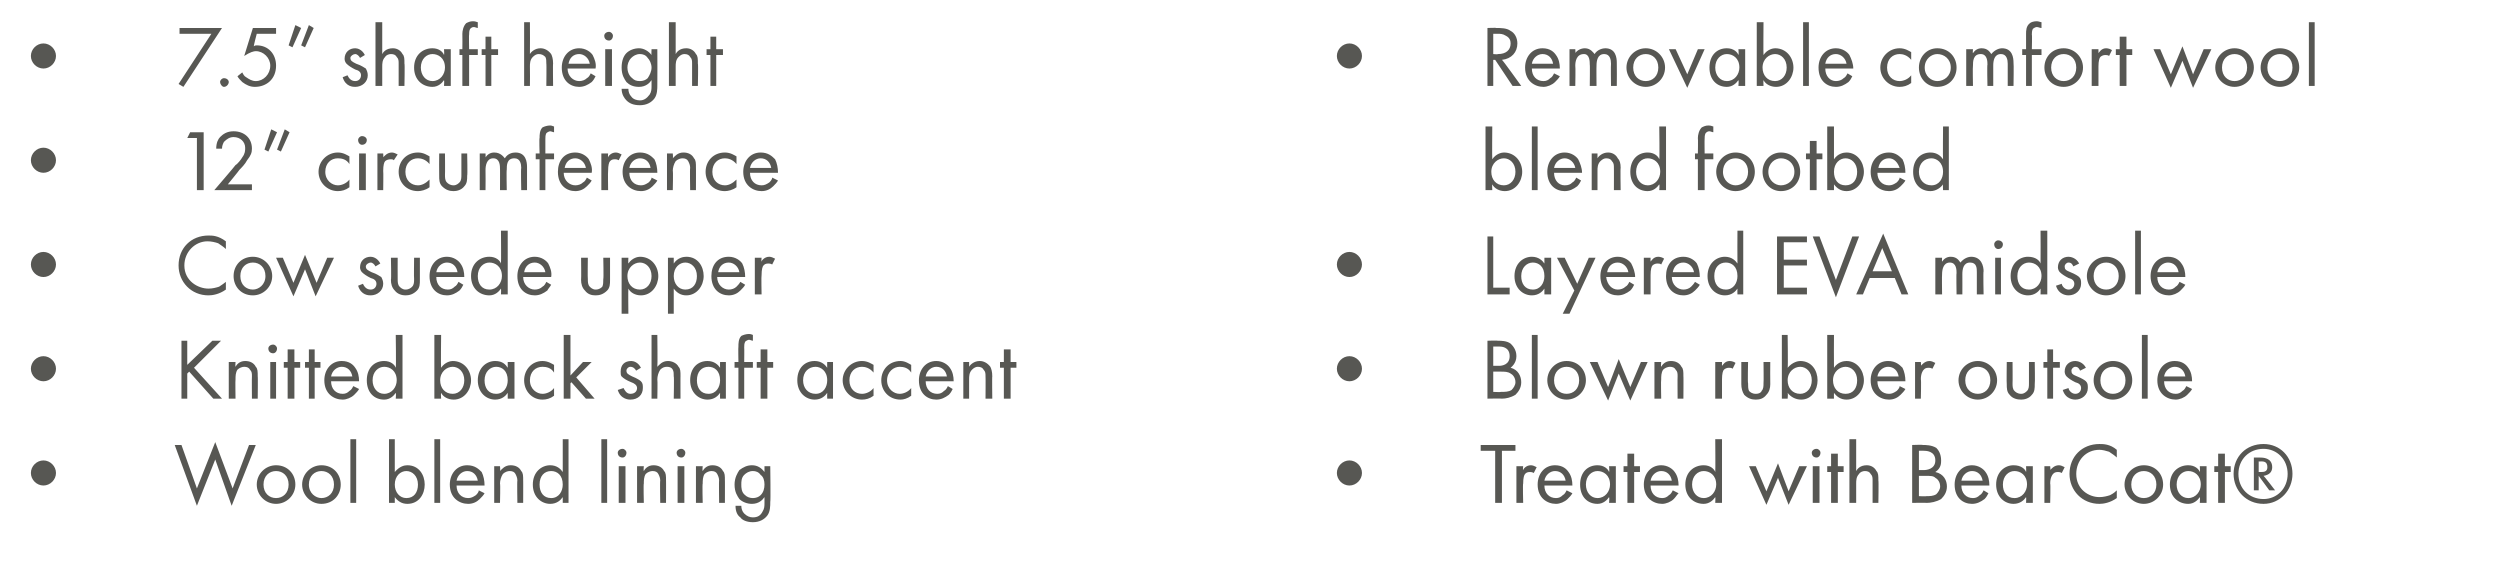
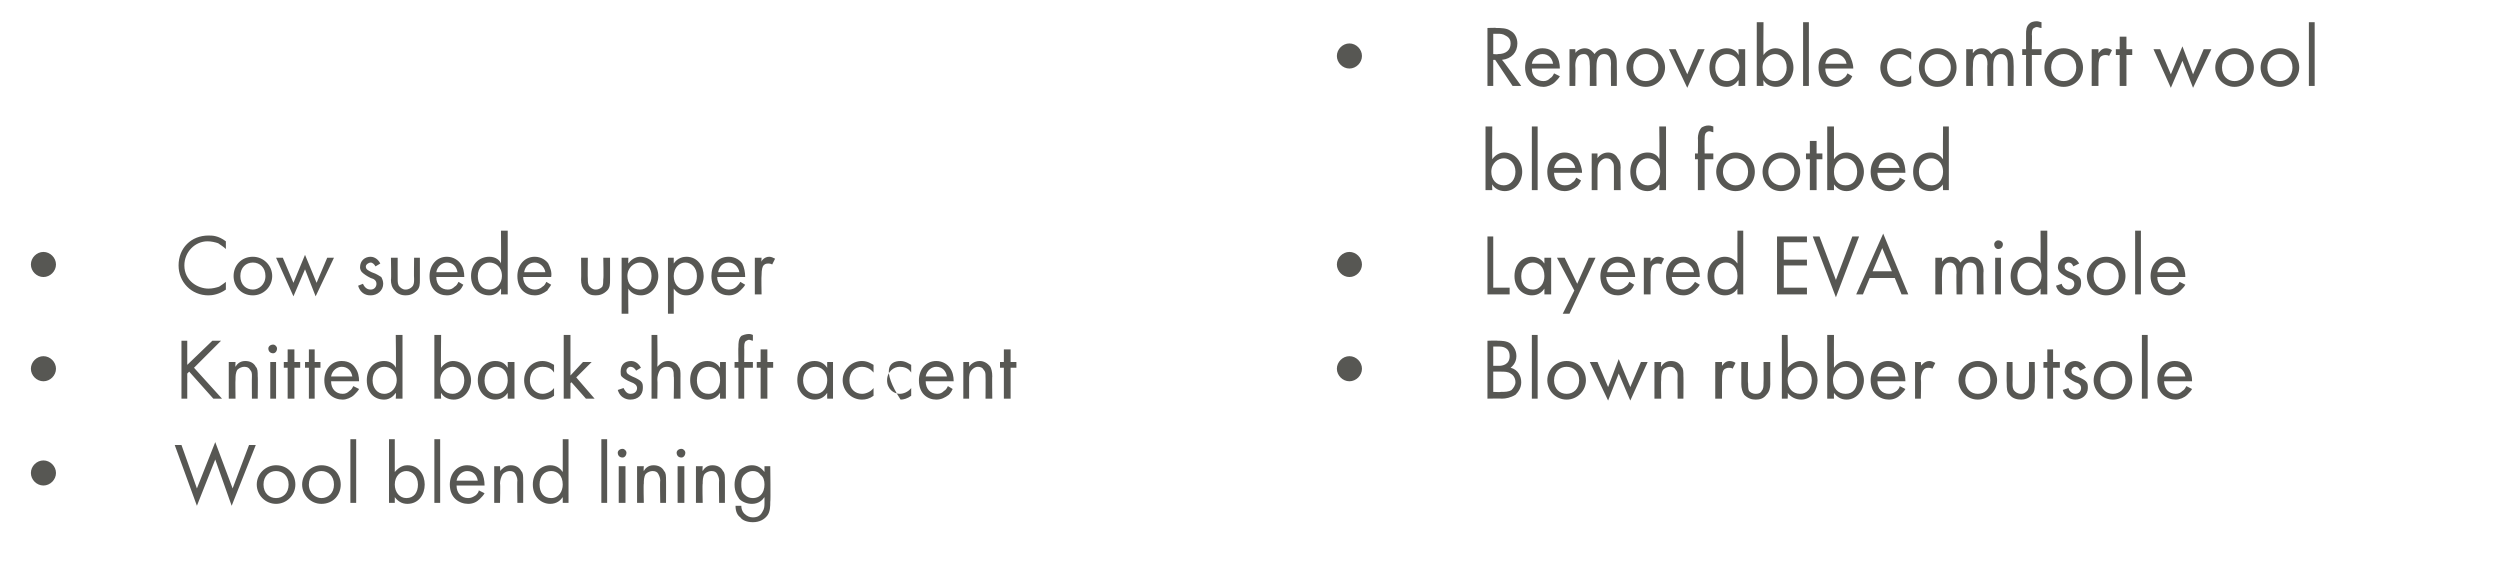
<svg xmlns="http://www.w3.org/2000/svg" version="1.1" width="259px" height="58.1px" viewBox="0 -2 259 58.1" style="top:-2px">
  <desc>7.5” shaft height 12” circumference Cow suede upper Knitted back shaft accent Wool blend lining Removable comfort woo...</desc>
  <defs />
  <g id="Group365659">
-     <path d="M 139.8 45.7 C 140.5 45.7 141.1 46.3 141.1 47 C 141.1 47.7 140.5 48.3 139.8 48.3 C 139.1 48.3 138.5 47.7 138.5 47 C 138.5 46.3 139.1 45.7 139.8 45.7 Z M 155.6 44.7 L 155.6 50.1 L 154.9 50.1 L 154.9 44.7 L 153.4 44.7 L 153.4 44.1 L 157 44.1 L 157 44.7 L 155.6 44.7 Z M 157.1 46.3 L 157.8 46.3 C 157.8 46.3 157.75 46.74 157.8 46.7 C 157.8 46.6 158.1 46.2 158.6 46.2 C 158.8 46.2 159 46.3 159.2 46.4 C 159.2 46.4 158.9 47 158.9 47 C 158.7 46.9 158.6 46.9 158.5 46.9 C 158.2 46.9 158.1 47 158 47.1 C 157.9 47.2 157.8 47.5 157.8 48.1 C 157.75 48.1 157.8 50.1 157.8 50.1 L 157.1 50.1 L 157.1 46.3 Z M 162.9 49.1 C 162.8 49.3 162.6 49.5 162.4 49.7 C 162.1 50 161.6 50.2 161.2 50.2 C 160.3 50.2 159.3 49.6 159.3 48.2 C 159.3 47.1 160 46.2 161.1 46.2 C 161.9 46.2 162.3 46.6 162.5 46.9 C 162.8 47.3 162.9 47.8 162.9 48.3 C 162.9 48.3 160 48.3 160 48.3 C 160 49.1 160.5 49.6 161.2 49.6 C 161.5 49.6 161.7 49.5 161.9 49.3 C 162.1 49.2 162.2 49 162.3 48.8 C 162.3 48.8 162.9 49.1 162.9 49.1 Z M 162.2 47.8 C 162.1 47.2 161.7 46.8 161.1 46.8 C 160.6 46.8 160.1 47.2 160 47.8 C 160 47.8 162.2 47.8 162.2 47.8 Z M 166.7 46.3 L 167.4 46.3 L 167.4 50.1 L 166.7 50.1 C 166.7 50.1 166.75 49.55 166.7 49.5 C 166.5 49.8 166.1 50.2 165.5 50.2 C 164.5 50.2 163.7 49.5 163.7 48.2 C 163.7 46.9 164.5 46.2 165.5 46.2 C 166.2 46.2 166.6 46.6 166.7 46.9 C 166.75 46.86 166.7 46.3 166.7 46.3 Z M 164.3 48.2 C 164.3 49 164.8 49.6 165.5 49.6 C 166.3 49.6 166.8 48.9 166.8 48.2 C 166.8 47.2 166.1 46.8 165.5 46.8 C 164.9 46.8 164.3 47.3 164.3 48.2 Z M 169.3 46.9 L 169.3 50.1 L 168.6 50.1 L 168.6 46.9 L 168.2 46.9 L 168.2 46.3 L 168.6 46.3 L 168.6 45 L 169.3 45 L 169.3 46.3 L 169.9 46.3 L 169.9 46.9 L 169.3 46.9 Z M 173.9 49.1 C 173.7 49.3 173.6 49.5 173.4 49.7 C 173.1 50 172.6 50.2 172.2 50.2 C 171.3 50.2 170.3 49.6 170.3 48.2 C 170.3 47.1 171 46.2 172.1 46.2 C 172.8 46.2 173.3 46.6 173.5 46.9 C 173.8 47.3 173.9 47.8 173.9 48.3 C 173.9 48.3 171 48.3 171 48.3 C 171 49.1 171.5 49.6 172.2 49.6 C 172.5 49.6 172.7 49.5 172.9 49.3 C 173.1 49.2 173.2 49 173.3 48.8 C 173.3 48.8 173.9 49.1 173.9 49.1 Z M 173.2 47.8 C 173.1 47.2 172.7 46.8 172.1 46.8 C 171.6 46.8 171.1 47.2 171 47.8 C 171 47.8 173.2 47.8 173.2 47.8 Z M 177.7 43.5 L 178.4 43.5 L 178.4 50.1 L 177.7 50.1 C 177.7 50.1 177.73 49.55 177.7 49.5 C 177.5 49.8 177.1 50.2 176.5 50.2 C 175.5 50.2 174.6 49.5 174.6 48.2 C 174.6 46.9 175.5 46.2 176.5 46.2 C 177.2 46.2 177.6 46.6 177.7 46.9 C 177.73 46.86 177.7 43.5 177.7 43.5 Z M 175.3 48.2 C 175.3 49 175.8 49.6 176.5 49.6 C 177.3 49.6 177.8 48.9 177.8 48.2 C 177.8 47.2 177.1 46.8 176.5 46.8 C 175.9 46.8 175.3 47.3 175.3 48.2 Z M 181.9 46.3 L 183 48.9 L 184.2 46 L 185.3 48.9 L 186.4 46.3 L 187.2 46.3 L 185.3 50.3 L 184.2 47.5 L 183 50.3 L 181.2 46.3 L 181.9 46.3 Z M 188.5 46.3 L 188.5 50.1 L 187.8 50.1 L 187.8 46.3 L 188.5 46.3 Z M 188.2 44.5 C 188.4 44.5 188.6 44.7 188.6 44.9 C 188.6 45.2 188.4 45.4 188.2 45.4 C 187.9 45.4 187.7 45.2 187.7 44.9 C 187.7 44.7 187.9 44.5 188.2 44.5 Z M 190.4 46.9 L 190.4 50.1 L 189.7 50.1 L 189.7 46.9 L 189.3 46.9 L 189.3 46.3 L 189.7 46.3 L 189.7 45 L 190.4 45 L 190.4 46.3 L 191 46.3 L 191 46.9 L 190.4 46.9 Z M 191.6 43.5 L 192.3 43.5 C 192.3 43.5 192.29 46.76 192.3 46.8 C 192.4 46.6 192.7 46.2 193.4 46.2 C 193.8 46.2 194.2 46.4 194.4 46.8 C 194.6 47 194.6 47.3 194.6 47.8 C 194.64 47.75 194.6 50.1 194.6 50.1 L 194 50.1 C 194 50.1 194 47.77 194 47.8 C 194 47.5 194 47.3 193.8 47.1 C 193.7 46.9 193.5 46.8 193.2 46.8 C 193 46.8 192.7 46.9 192.6 47.1 C 192.3 47.4 192.3 47.8 192.3 48.1 C 192.29 48.11 192.3 50.1 192.3 50.1 L 191.6 50.1 L 191.6 43.5 Z M 199.2 44.1 C 199.5 44.1 200.1 44.1 200.6 44.4 C 200.8 44.6 201.1 45 201.1 45.7 C 201.1 46 201.1 46.5 200.5 46.9 C 201.4 47.1 201.7 47.8 201.7 48.4 C 201.7 49 201.4 49.4 201.1 49.7 C 200.6 50 200 50.1 199.6 50.1 C 199.62 50.07 198.1 50.1 198.1 50.1 L 198.1 44.1 C 198.1 44.1 199.21 44.06 199.2 44.1 Z M 198.8 46.7 C 198.8 46.7 199.3 46.7 199.3 46.7 C 199.6 46.7 200.5 46.6 200.5 45.7 C 200.5 44.7 199.5 44.7 199.3 44.7 C 199.32 44.69 198.8 44.7 198.8 44.7 L 198.8 46.7 Z M 198.8 49.4 C 198.8 49.4 199.56 49.44 199.6 49.4 C 199.9 49.4 200.3 49.4 200.6 49.2 C 200.8 49 201 48.7 201 48.4 C 201 47.9 200.7 47.6 200.5 47.5 C 200.3 47.3 200 47.3 199.5 47.3 C 199.48 47.29 198.8 47.3 198.8 47.3 L 198.8 49.4 Z M 206 49.1 C 205.9 49.3 205.8 49.5 205.6 49.7 C 205.2 50 204.8 50.2 204.3 50.2 C 203.4 50.2 202.5 49.6 202.5 48.2 C 202.5 47.1 203.2 46.2 204.3 46.2 C 205 46.2 205.5 46.6 205.7 46.9 C 206 47.3 206.1 47.8 206.1 48.3 C 206.1 48.3 203.2 48.3 203.2 48.3 C 203.2 49.1 203.7 49.6 204.4 49.6 C 204.7 49.6 204.9 49.5 205.1 49.3 C 205.3 49.2 205.4 49 205.5 48.8 C 205.5 48.8 206 49.1 206 49.1 Z M 205.4 47.8 C 205.3 47.2 204.9 46.8 204.3 46.8 C 203.8 46.8 203.3 47.2 203.2 47.8 C 203.2 47.8 205.4 47.8 205.4 47.8 Z M 209.9 46.3 L 210.6 46.3 L 210.6 50.1 L 209.9 50.1 C 209.9 50.1 209.93 49.55 209.9 49.5 C 209.7 49.8 209.3 50.2 208.6 50.2 C 207.7 50.2 206.8 49.5 206.8 48.2 C 206.8 46.9 207.7 46.2 208.6 46.2 C 209.4 46.2 209.8 46.6 209.9 46.9 C 209.93 46.86 209.9 46.3 209.9 46.3 Z M 207.5 48.2 C 207.5 49 207.9 49.6 208.7 49.6 C 209.5 49.6 210 48.9 210 48.2 C 210 47.2 209.3 46.8 208.7 46.8 C 208.1 46.8 207.5 47.3 207.5 48.2 Z M 211.8 46.3 L 212.4 46.3 C 212.4 46.3 212.45 46.74 212.4 46.7 C 212.5 46.6 212.8 46.2 213.3 46.2 C 213.5 46.2 213.7 46.3 213.9 46.4 C 213.9 46.4 213.6 47 213.6 47 C 213.4 46.9 213.3 46.9 213.2 46.9 C 212.9 46.9 212.8 47 212.7 47.1 C 212.6 47.2 212.4 47.5 212.4 48.1 C 212.45 48.1 212.4 50.1 212.4 50.1 L 211.8 50.1 L 211.8 46.3 Z M 219.3 45.4 C 219.1 45.2 218.8 45 218.5 44.8 C 218.2 44.7 217.8 44.6 217.5 44.6 C 216.1 44.6 215.1 45.7 215.1 47.1 C 215.1 48.7 216.4 49.5 217.5 49.5 C 217.9 49.5 218.3 49.4 218.6 49.3 C 219 49.1 219.2 48.9 219.3 48.8 C 219.3 48.8 219.3 49.6 219.3 49.6 C 218.6 50.1 217.9 50.2 217.5 50.2 C 215.7 50.2 214.4 48.8 214.4 47.1 C 214.4 45.3 215.7 44 217.5 44 C 217.9 44 218.6 44 219.3 44.6 C 219.3 44.6 219.3 45.4 219.3 45.4 Z M 220.1 48.2 C 220.1 47.1 221 46.2 222.1 46.2 C 223.3 46.2 224.1 47.1 224.1 48.2 C 224.1 49.3 223.2 50.2 222.1 50.2 C 221 50.2 220.1 49.3 220.1 48.2 Z M 220.8 48.2 C 220.8 49.1 221.4 49.6 222.1 49.6 C 222.8 49.6 223.4 49.1 223.4 48.2 C 223.4 47.3 222.8 46.8 222.1 46.8 C 221.4 46.8 220.8 47.3 220.8 48.2 Z M 227.9 46.3 L 228.6 46.3 L 228.6 50.1 L 227.9 50.1 C 227.9 50.1 227.94 49.55 227.9 49.5 C 227.7 49.8 227.3 50.2 226.7 50.2 C 225.7 50.2 224.8 49.5 224.8 48.2 C 224.8 46.9 225.7 46.2 226.7 46.2 C 227.4 46.2 227.8 46.6 227.9 46.9 C 227.94 46.86 227.9 46.3 227.9 46.3 Z M 225.5 48.2 C 225.5 49 226 49.6 226.7 49.6 C 227.5 49.6 228 48.9 228 48.2 C 228 47.2 227.3 46.8 226.7 46.8 C 226.1 46.8 225.5 47.3 225.5 48.2 Z M 230.5 46.9 L 230.5 50.1 L 229.8 50.1 L 229.8 46.9 L 229.4 46.9 L 229.4 46.3 L 229.8 46.3 L 229.8 45 L 230.5 45 L 230.5 46.3 L 231.1 46.3 L 231.1 46.9 L 230.5 46.9 Z M 234.5 44 C 236.2 44 237.5 45.3 237.5 47.1 C 237.5 48.8 236.2 50.2 234.5 50.2 C 232.7 50.2 231.4 48.8 231.4 47.1 C 231.4 45.3 232.7 44 234.5 44 Z M 234.5 44.5 C 233 44.5 231.9 45.6 231.9 47.1 C 231.9 48.6 233 49.7 234.5 49.7 C 235.9 49.7 237 48.6 237 47.1 C 237 45.6 235.9 44.5 234.5 44.5 Z M 235.1 48.8 L 234 47.3 L 234 48.8 L 233.5 48.8 L 233.5 45.4 C 233.5 45.4 234.13 45.4 234.1 45.4 C 234.4 45.4 235.4 45.4 235.4 46.4 C 235.4 46.9 235.1 47.2 234.5 47.3 C 234.55 47.29 235.7 48.8 235.7 48.8 L 235.1 48.8 Z M 234 46.9 C 234 46.9 234.2 46.91 234.2 46.9 C 234.5 46.9 234.9 46.9 234.9 46.4 C 234.9 45.8 234.5 45.8 234.2 45.8 C 234.18 45.83 234 45.8 234 45.8 L 234 46.9 Z " stroke="none" fill="#575753" />
    <path d="M 139.8 34.9 C 140.5 34.9 141.1 35.5 141.1 36.2 C 141.1 36.9 140.5 37.5 139.8 37.5 C 139.1 37.5 138.5 36.9 138.5 36.2 C 138.5 35.5 139.1 34.9 139.8 34.9 Z M 155.2 33.3 C 155.5 33.3 156.1 33.3 156.5 33.6 C 156.7 33.8 157.1 34.2 157.1 34.9 C 157.1 35.2 157 35.7 156.5 36.1 C 157.3 36.3 157.6 37 157.6 37.6 C 157.6 38.2 157.3 38.6 157 38.9 C 156.5 39.2 156 39.3 155.6 39.3 C 155.58 39.27 154.1 39.3 154.1 39.3 L 154.1 33.3 C 154.1 33.3 155.16 33.26 155.2 33.3 Z M 154.7 35.9 C 154.7 35.9 155.25 35.9 155.3 35.9 C 155.6 35.9 156.4 35.8 156.4 34.9 C 156.4 33.9 155.5 33.9 155.3 33.9 C 155.27 33.89 154.7 33.9 154.7 33.9 L 154.7 35.9 Z M 154.7 38.6 C 154.7 38.6 155.51 38.64 155.5 38.6 C 155.9 38.6 156.3 38.6 156.6 38.4 C 156.8 38.2 157 37.9 157 37.6 C 157 37.1 156.7 36.8 156.5 36.7 C 156.2 36.5 155.9 36.5 155.4 36.5 C 155.43 36.49 154.7 36.5 154.7 36.5 L 154.7 38.6 Z M 159.3 32.7 L 159.3 39.3 L 158.7 39.3 L 158.7 32.7 L 159.3 32.7 Z M 160.3 37.4 C 160.3 36.3 161.2 35.4 162.3 35.4 C 163.5 35.4 164.3 36.3 164.3 37.4 C 164.3 38.5 163.4 39.4 162.3 39.4 C 161.2 39.4 160.3 38.5 160.3 37.4 Z M 161 37.4 C 161 38.3 161.6 38.8 162.3 38.8 C 163 38.8 163.6 38.3 163.6 37.4 C 163.6 36.5 163 36 162.3 36 C 161.6 36 161 36.5 161 37.4 Z M 165.5 35.5 L 166.6 38.1 L 167.7 35.2 L 168.9 38.1 L 170 35.5 L 170.7 35.5 L 168.9 39.5 L 167.7 36.7 L 166.6 39.5 L 164.7 35.5 L 165.5 35.5 Z M 171.4 35.5 L 172.1 35.5 C 172.1 35.5 172.06 35.96 172.1 36 C 172.2 35.8 172.5 35.4 173.1 35.4 C 173.6 35.4 174 35.6 174.2 36 C 174.4 36.2 174.4 36.5 174.4 37 C 174.42 36.95 174.4 39.3 174.4 39.3 L 173.8 39.3 C 173.8 39.3 173.78 36.97 173.8 37 C 173.8 36.7 173.8 36.5 173.6 36.3 C 173.5 36.1 173.3 36 173 36 C 172.8 36 172.5 36.1 172.3 36.3 C 172.1 36.6 172.1 37 172.1 37.3 C 172.06 37.31 172.1 39.3 172.1 39.3 L 171.4 39.3 L 171.4 35.5 Z M 177.7 35.5 L 178.4 35.5 C 178.4 35.5 178.39 35.94 178.4 35.9 C 178.5 35.8 178.7 35.4 179.2 35.4 C 179.4 35.4 179.7 35.5 179.8 35.6 C 179.8 35.6 179.5 36.2 179.5 36.2 C 179.4 36.1 179.2 36.1 179.1 36.1 C 178.9 36.1 178.7 36.2 178.6 36.3 C 178.5 36.4 178.4 36.7 178.4 37.3 C 178.39 37.3 178.4 39.3 178.4 39.3 L 177.7 39.3 L 177.7 35.5 Z M 181.1 37.7 C 181.1 38 181.1 38.3 181.2 38.5 C 181.3 38.6 181.5 38.8 181.9 38.8 C 182.3 38.8 182.5 38.6 182.5 38.5 C 182.7 38.3 182.7 38 182.7 37.7 C 182.73 37.71 182.7 35.5 182.7 35.5 L 183.4 35.5 C 183.4 35.5 183.38 37.78 183.4 37.8 C 183.4 38.2 183.3 38.6 183 38.9 C 182.7 39.3 182.3 39.4 181.9 39.4 C 181.5 39.4 181.1 39.3 180.7 38.9 C 180.5 38.6 180.4 38.2 180.4 37.8 C 180.41 37.78 180.4 35.5 180.4 35.5 L 181.1 35.5 C 181.1 35.5 181.05 37.71 181.1 37.7 Z M 185.2 39.3 L 184.6 39.3 L 184.6 32.7 L 185.2 32.7 C 185.2 32.7 185.25 36.05 185.2 36.1 C 185.7 35.5 186.3 35.4 186.5 35.4 C 187.7 35.4 188.3 36.4 188.3 37.4 C 188.3 38.4 187.7 39.4 186.6 39.4 C 186 39.4 185.5 39.1 185.2 38.7 C 185.25 38.75 185.2 39.3 185.2 39.3 Z M 187.7 37.4 C 187.7 36.5 187.1 36 186.5 36 C 185.9 36 185.2 36.5 185.2 37.4 C 185.2 38.2 185.7 38.8 186.5 38.8 C 187.2 38.8 187.7 38.2 187.7 37.4 Z M 190 39.3 L 189.3 39.3 L 189.3 32.7 L 190 32.7 C 190 32.7 189.98 36.05 190 36.1 C 190.4 35.5 191 35.4 191.3 35.4 C 192.4 35.4 193.1 36.4 193.1 37.4 C 193.1 38.4 192.4 39.4 191.3 39.4 C 190.7 39.4 190.3 39.1 190 38.7 C 189.98 38.75 190 39.3 190 39.3 Z M 192.4 37.4 C 192.4 36.5 191.8 36 191.2 36 C 190.6 36 189.9 36.5 189.9 37.4 C 189.9 38.2 190.4 38.8 191.2 38.8 C 192 38.8 192.4 38.2 192.4 37.4 Z M 197.4 38.3 C 197.3 38.5 197.1 38.7 196.9 38.9 C 196.6 39.2 196.2 39.4 195.7 39.4 C 194.8 39.4 193.8 38.8 193.8 37.4 C 193.8 36.3 194.5 35.4 195.6 35.4 C 196.4 35.4 196.8 35.8 197.1 36.1 C 197.3 36.5 197.4 37 197.4 37.5 C 197.4 37.5 194.5 37.5 194.5 37.5 C 194.5 38.3 195 38.8 195.7 38.8 C 196 38.8 196.2 38.7 196.5 38.5 C 196.6 38.4 196.8 38.2 196.8 38 C 196.8 38 197.4 38.3 197.4 38.3 Z M 196.7 37 C 196.6 36.4 196.2 36 195.6 36 C 195.1 36 194.6 36.4 194.5 37 C 194.5 37 196.7 37 196.7 37 Z M 198.4 35.5 L 199 35.5 C 199 35.5 199.05 35.94 199 35.9 C 199.1 35.8 199.4 35.4 199.9 35.4 C 200.1 35.4 200.3 35.5 200.5 35.6 C 200.5 35.6 200.2 36.2 200.2 36.2 C 200 36.1 199.9 36.1 199.8 36.1 C 199.5 36.1 199.4 36.2 199.3 36.3 C 199.2 36.4 199 36.7 199 37.3 C 199.05 37.3 199 39.3 199 39.3 L 198.4 39.3 L 198.4 35.5 Z M 202.9 37.4 C 202.9 36.3 203.8 35.4 204.9 35.4 C 206 35.4 206.9 36.3 206.9 37.4 C 206.9 38.5 206 39.4 204.9 39.4 C 203.8 39.4 202.9 38.5 202.9 37.4 Z M 203.6 37.4 C 203.6 38.3 204.2 38.8 204.9 38.8 C 205.6 38.8 206.2 38.3 206.2 37.4 C 206.2 36.5 205.6 36 204.9 36 C 204.2 36 203.6 36.5 203.6 37.4 Z M 208.5 37.7 C 208.5 38 208.5 38.3 208.7 38.5 C 208.8 38.6 209 38.8 209.4 38.8 C 209.7 38.8 209.9 38.6 210 38.5 C 210.2 38.3 210.2 38 210.2 37.7 C 210.2 37.71 210.2 35.5 210.2 35.5 L 210.8 35.5 C 210.8 35.5 210.84 37.78 210.8 37.8 C 210.8 38.2 210.8 38.6 210.5 38.9 C 210.2 39.3 209.7 39.4 209.4 39.4 C 209 39.4 208.5 39.3 208.2 38.9 C 207.9 38.6 207.9 38.2 207.9 37.8 C 207.87 37.78 207.9 35.5 207.9 35.5 L 208.5 35.5 C 208.5 35.5 208.52 37.71 208.5 37.7 Z M 212.7 36.1 L 212.7 39.3 L 212.1 39.3 L 212.1 36.1 L 211.7 36.1 L 211.7 35.5 L 212.1 35.5 L 212.1 34.2 L 212.7 34.2 L 212.7 35.5 L 213.4 35.5 L 213.4 36.1 L 212.7 36.1 Z M 215.5 36.4 C 215.4 36.2 215.3 36 215 36 C 214.8 36 214.6 36.2 214.6 36.4 C 214.6 36.7 214.7 36.8 215.2 37 C 215.7 37.2 216 37.4 216.1 37.5 C 216.3 37.7 216.3 37.9 216.3 38.2 C 216.3 38.9 215.7 39.4 215 39.4 C 214.9 39.4 214 39.4 213.7 38.4 C 213.7 38.4 214.3 38.2 214.3 38.2 C 214.3 38.4 214.6 38.8 215 38.8 C 215.4 38.8 215.6 38.5 215.6 38.2 C 215.6 37.9 215.4 37.7 215 37.6 C 214.6 37.4 214.3 37.2 214.1 37 C 214 36.9 213.9 36.7 213.9 36.5 C 213.9 35.8 214.4 35.4 215 35.4 C 215.2 35.4 215.8 35.5 216.1 36.1 C 216.1 36.1 215.5 36.4 215.5 36.4 Z M 216.9 37.4 C 216.9 36.3 217.8 35.4 218.9 35.4 C 220.1 35.4 220.9 36.3 220.9 37.4 C 220.9 38.5 220 39.4 218.9 39.4 C 217.8 39.4 216.9 38.5 216.9 37.4 Z M 217.6 37.4 C 217.6 38.3 218.2 38.8 218.9 38.8 C 219.6 38.8 220.2 38.3 220.2 37.4 C 220.2 36.5 219.6 36 218.9 36 C 218.2 36 217.6 36.5 217.6 37.4 Z M 222.5 32.7 L 222.5 39.3 L 221.9 39.3 L 221.9 32.7 L 222.5 32.7 Z M 227.1 38.3 C 227 38.5 226.8 38.7 226.6 38.9 C 226.3 39.2 225.8 39.4 225.4 39.4 C 224.5 39.4 223.5 38.8 223.5 37.4 C 223.5 36.3 224.2 35.4 225.3 35.4 C 226.1 35.4 226.5 35.8 226.7 36.1 C 227 36.5 227.1 37 227.1 37.5 C 227.1 37.5 224.2 37.5 224.2 37.5 C 224.2 38.3 224.7 38.8 225.4 38.8 C 225.7 38.8 225.9 38.7 226.1 38.5 C 226.3 38.4 226.4 38.2 226.5 38 C 226.5 38 227.1 38.3 227.1 38.3 Z M 226.4 37 C 226.3 36.4 225.9 36 225.3 36 C 224.8 36 224.3 36.4 224.2 37 C 224.2 37 226.4 37 226.4 37 Z " stroke="none" fill="#575753" />
    <path d="M 139.8 24.1 C 140.5 24.1 141.1 24.7 141.1 25.4 C 141.1 26.1 140.5 26.7 139.8 26.7 C 139.1 26.7 138.5 26.1 138.5 25.4 C 138.5 24.7 139.1 24.1 139.8 24.1 Z M 154.7 22.5 L 154.7 27.8 L 156.4 27.8 L 156.4 28.5 L 154.1 28.5 L 154.1 22.5 L 154.7 22.5 Z M 160 24.7 L 160.7 24.7 L 160.7 28.5 L 160 28.5 C 160 28.5 160.01 27.95 160 27.9 C 159.8 28.2 159.4 28.6 158.7 28.6 C 157.8 28.6 156.9 27.9 156.9 26.6 C 156.9 25.3 157.8 24.6 158.7 24.6 C 159.4 24.6 159.8 25 160 25.3 C 160.01 25.26 160 24.7 160 24.7 Z M 157.6 26.6 C 157.6 27.4 158 28 158.8 28 C 159.6 28 160 27.3 160 26.6 C 160 25.6 159.4 25.2 158.8 25.2 C 158.2 25.2 157.6 25.7 157.6 26.6 Z M 163.1 28.1 L 161.3 24.7 L 162.1 24.7 L 163.4 27.4 L 164.6 24.7 L 165.3 24.7 L 162.6 30.5 L 161.9 30.5 L 163.1 28.1 Z M 169.3 27.5 C 169.2 27.7 169.1 27.9 168.9 28.1 C 168.5 28.4 168.1 28.6 167.6 28.6 C 166.7 28.6 165.8 28 165.8 26.6 C 165.8 25.5 166.5 24.6 167.6 24.6 C 168.3 24.6 168.8 25 169 25.3 C 169.2 25.7 169.4 26.2 169.4 26.7 C 169.4 26.7 166.4 26.7 166.4 26.7 C 166.5 27.5 167 28 167.6 28 C 167.9 28 168.2 27.9 168.4 27.7 C 168.6 27.6 168.7 27.4 168.8 27.2 C 168.8 27.2 169.3 27.5 169.3 27.5 Z M 168.7 26.2 C 168.6 25.6 168.1 25.2 167.6 25.2 C 167 25.2 166.6 25.6 166.5 26.2 C 166.5 26.2 168.7 26.2 168.7 26.2 Z M 170.3 24.7 L 171 24.7 C 171 24.7 170.99 25.14 171 25.1 C 171.1 25 171.3 24.6 171.8 24.6 C 172 24.6 172.3 24.7 172.4 24.8 C 172.4 24.8 172.1 25.4 172.1 25.4 C 172 25.3 171.8 25.3 171.7 25.3 C 171.5 25.3 171.3 25.4 171.2 25.5 C 171.1 25.6 171 25.9 171 26.5 C 170.99 26.5 171 28.5 171 28.5 L 170.3 28.5 L 170.3 24.7 Z M 176.1 27.5 C 176 27.7 175.8 27.9 175.6 28.1 C 175.3 28.4 174.9 28.6 174.4 28.6 C 173.5 28.6 172.6 28 172.6 26.6 C 172.6 25.5 173.2 24.6 174.4 24.6 C 175.1 24.6 175.6 25 175.8 25.3 C 176 25.7 176.1 26.2 176.1 26.7 C 176.1 26.7 173.2 26.7 173.2 26.7 C 173.2 27.5 173.8 28 174.4 28 C 174.7 28 175 27.9 175.2 27.7 C 175.3 27.6 175.5 27.4 175.6 27.2 C 175.6 27.2 176.1 27.5 176.1 27.5 Z M 175.5 26.2 C 175.4 25.6 174.9 25.2 174.4 25.2 C 173.8 25.2 173.4 25.6 173.3 26.2 C 173.3 26.2 175.5 26.2 175.5 26.2 Z M 180 21.9 L 180.6 21.9 L 180.6 28.5 L 180 28.5 C 180 28.5 179.98 27.95 180 27.9 C 179.8 28.2 179.4 28.6 178.7 28.6 C 177.8 28.6 176.9 27.9 176.9 26.6 C 176.9 25.3 177.8 24.6 178.7 24.6 C 179.4 24.6 179.8 25 180 25.3 C 179.98 25.26 180 21.9 180 21.9 Z M 177.6 26.6 C 177.6 27.4 178 28 178.8 28 C 179.6 28 180 27.3 180 26.6 C 180 25.6 179.4 25.2 178.8 25.2 C 178.1 25.2 177.6 25.7 177.6 26.6 Z M 187.2 23.1 L 184.8 23.1 L 184.8 24.9 L 187.2 24.9 L 187.2 25.5 L 184.8 25.5 L 184.8 27.8 L 187.2 27.8 L 187.2 28.5 L 184.1 28.5 L 184.1 22.5 L 187.2 22.5 L 187.2 23.1 Z M 188.5 22.5 L 190.2 27 L 191.9 22.5 L 192.6 22.5 L 190.2 28.8 L 187.8 22.5 L 188.5 22.5 Z M 196.3 26.8 L 193.7 26.8 L 193 28.5 L 192.3 28.5 L 195.1 22.2 L 197.7 28.5 L 197 28.5 L 196.3 26.8 Z M 196 26.1 L 195 23.7 L 194 26.1 L 196 26.1 Z M 200.5 24.7 L 201.2 24.7 C 201.2 24.7 201.17 25.13 201.2 25.1 C 201.4 24.8 201.7 24.6 202.1 24.6 C 202.8 24.6 203 25.1 203.1 25.2 C 203.5 24.7 204 24.6 204.2 24.6 C 205.3 24.6 205.5 25.6 205.5 26.1 C 205.45 26.1 205.5 28.5 205.5 28.5 L 204.8 28.5 C 204.8 28.5 204.81 26.2 204.8 26.2 C 204.8 25.8 204.8 25.2 204.1 25.2 C 203.4 25.2 203.3 25.9 203.3 26.4 C 203.31 26.39 203.3 28.5 203.3 28.5 L 202.7 28.5 C 202.7 28.5 202.66 26.25 202.7 26.3 C 202.7 26 202.7 25.2 202 25.2 C 201.3 25.2 201.2 26 201.2 26.4 C 201.17 26.43 201.2 28.5 201.2 28.5 L 200.5 28.5 L 200.5 24.7 Z M 207.3 24.7 L 207.3 28.5 L 206.7 28.5 L 206.7 24.7 L 207.3 24.7 Z M 207 22.9 C 207.3 22.9 207.5 23.1 207.5 23.3 C 207.5 23.6 207.3 23.8 207 23.8 C 206.8 23.8 206.6 23.6 206.6 23.3 C 206.6 23.1 206.8 22.9 207 22.9 Z M 211.4 21.9 L 212.1 21.9 L 212.1 28.5 L 211.4 28.5 C 211.4 28.5 211.42 27.95 211.4 27.9 C 211.2 28.2 210.8 28.6 210.1 28.6 C 209.2 28.6 208.3 27.9 208.3 26.6 C 208.3 25.3 209.2 24.6 210.1 24.6 C 210.9 24.6 211.3 25 211.4 25.3 C 211.42 25.26 211.4 21.9 211.4 21.9 Z M 209 26.6 C 209 27.4 209.4 28 210.2 28 C 211 28 211.5 27.3 211.5 26.6 C 211.5 25.6 210.8 25.2 210.2 25.2 C 209.6 25.2 209 25.7 209 26.6 Z M 214.8 25.6 C 214.7 25.4 214.6 25.2 214.3 25.2 C 214.1 25.2 213.9 25.4 213.9 25.6 C 213.9 25.9 214 26 214.5 26.2 C 215 26.4 215.3 26.6 215.4 26.7 C 215.6 26.9 215.6 27.1 215.6 27.4 C 215.6 28.1 215 28.6 214.3 28.6 C 214.2 28.6 213.3 28.6 213 27.6 C 213 27.6 213.6 27.4 213.6 27.4 C 213.6 27.6 213.9 28 214.3 28 C 214.7 28 214.9 27.7 214.9 27.4 C 214.9 27.1 214.7 26.9 214.3 26.8 C 213.9 26.6 213.6 26.4 213.4 26.2 C 213.3 26.1 213.2 25.9 213.2 25.7 C 213.2 25 213.7 24.6 214.3 24.6 C 214.5 24.6 215.1 24.7 215.4 25.3 C 215.4 25.3 214.8 25.6 214.8 25.6 Z M 216.2 26.6 C 216.2 25.5 217.1 24.6 218.2 24.6 C 219.4 24.6 220.2 25.5 220.2 26.6 C 220.2 27.7 219.3 28.6 218.2 28.6 C 217.1 28.6 216.2 27.7 216.2 26.6 Z M 216.9 26.6 C 216.9 27.5 217.5 28 218.2 28 C 218.9 28 219.5 27.5 219.5 26.6 C 219.5 25.7 218.9 25.2 218.2 25.2 C 217.5 25.2 216.9 25.7 216.9 26.6 Z M 221.8 21.9 L 221.8 28.5 L 221.2 28.5 L 221.2 21.9 L 221.8 21.9 Z M 226.4 27.5 C 226.3 27.7 226.1 27.9 225.9 28.1 C 225.6 28.4 225.1 28.6 224.7 28.6 C 223.8 28.6 222.8 28 222.8 26.6 C 222.8 25.5 223.5 24.6 224.6 24.6 C 225.4 24.6 225.8 25 226 25.3 C 226.3 25.7 226.4 26.2 226.4 26.7 C 226.4 26.7 223.5 26.7 223.5 26.7 C 223.5 27.5 224 28 224.7 28 C 225 28 225.2 27.9 225.4 27.7 C 225.6 27.6 225.7 27.4 225.8 27.2 C 225.8 27.2 226.4 27.5 226.4 27.5 Z M 225.7 26.2 C 225.6 25.6 225.2 25.2 224.6 25.2 C 224.1 25.2 223.6 25.6 223.5 26.2 C 223.5 26.2 225.7 26.2 225.7 26.2 Z " stroke="none" fill="#575753" />
    <path d="M 154.6 17.7 L 153.9 17.7 L 153.9 11.1 L 154.6 11.1 C 154.6 11.1 154.57 14.45 154.6 14.5 C 155 13.9 155.6 13.8 155.8 13.8 C 157 13.8 157.7 14.8 157.7 15.8 C 157.7 16.8 157 17.8 155.9 17.8 C 155.3 17.8 154.8 17.5 154.6 17.1 C 154.57 17.15 154.6 17.7 154.6 17.7 Z M 157 15.8 C 157 14.9 156.4 14.4 155.8 14.4 C 155.2 14.4 154.5 14.9 154.5 15.8 C 154.5 16.6 155 17.2 155.8 17.2 C 156.5 17.2 157 16.6 157 15.8 Z M 159.3 11.1 L 159.3 17.7 L 158.7 17.7 L 158.7 11.1 L 159.3 11.1 Z M 163.8 16.7 C 163.7 16.9 163.6 17.1 163.4 17.3 C 163 17.6 162.6 17.8 162.1 17.8 C 161.2 17.8 160.3 17.2 160.3 15.8 C 160.3 14.7 161 13.8 162.1 13.8 C 162.8 13.8 163.3 14.2 163.5 14.5 C 163.7 14.9 163.9 15.4 163.9 15.9 C 163.9 15.9 161 15.9 161 15.9 C 161 16.7 161.5 17.2 162.1 17.2 C 162.5 17.2 162.7 17.1 162.9 16.9 C 163.1 16.8 163.2 16.6 163.3 16.4 C 163.3 16.4 163.8 16.7 163.8 16.7 Z M 163.2 15.4 C 163.1 14.8 162.6 14.4 162.1 14.4 C 161.6 14.4 161.1 14.8 161 15.4 C 161 15.4 163.2 15.4 163.2 15.4 Z M 164.9 13.9 L 165.5 13.9 C 165.5 13.9 165.5 14.36 165.5 14.4 C 165.6 14.2 166 13.8 166.6 13.8 C 167 13.8 167.4 14 167.6 14.4 C 167.8 14.6 167.9 14.9 167.9 15.4 C 167.86 15.35 167.9 17.7 167.9 17.7 L 167.2 17.7 C 167.2 17.7 167.21 15.37 167.2 15.4 C 167.2 15.1 167.2 14.9 167 14.7 C 166.9 14.5 166.7 14.4 166.4 14.4 C 166.2 14.4 166 14.5 165.8 14.7 C 165.5 15 165.5 15.4 165.5 15.7 C 165.5 15.71 165.5 17.7 165.5 17.7 L 164.9 17.7 L 164.9 13.9 Z M 171.9 11.1 L 172.6 11.1 L 172.6 17.7 L 171.9 17.7 C 171.9 17.7 171.95 17.15 171.9 17.1 C 171.7 17.4 171.3 17.8 170.7 17.8 C 169.7 17.8 168.9 17.1 168.9 15.8 C 168.9 14.5 169.7 13.8 170.7 13.8 C 171.4 13.8 171.8 14.2 171.9 14.5 C 171.95 14.46 171.9 11.1 171.9 11.1 Z M 169.5 15.8 C 169.5 16.6 170 17.2 170.7 17.2 C 171.5 17.2 172 16.5 172 15.8 C 172 14.8 171.3 14.4 170.7 14.4 C 170.1 14.4 169.5 14.9 169.5 15.8 Z M 176.6 14.5 L 176.6 17.7 L 175.9 17.7 L 175.9 14.5 L 175.6 14.5 L 175.6 13.9 L 175.9 13.9 C 175.9 13.9 175.93 12.3 175.9 12.3 C 175.9 12 176 11.5 176.3 11.2 C 176.5 11.1 176.7 11 177 11 C 177.3 11 177.4 11.1 177.5 11.1 C 177.5 11.1 177.5 11.7 177.5 11.7 C 177.4 11.7 177.2 11.6 177.1 11.6 C 176.9 11.6 176.8 11.7 176.7 11.8 C 176.6 12 176.6 12.2 176.6 12.4 C 176.58 12.37 176.6 13.9 176.6 13.9 L 177.5 13.9 L 177.5 14.5 L 176.6 14.5 Z M 177.8 15.8 C 177.8 14.7 178.7 13.8 179.8 13.8 C 181 13.8 181.8 14.7 181.8 15.8 C 181.8 16.9 181 17.8 179.8 17.8 C 178.7 17.8 177.8 16.9 177.8 15.8 Z M 178.5 15.8 C 178.5 16.7 179.2 17.2 179.8 17.2 C 180.5 17.2 181.1 16.7 181.1 15.8 C 181.1 14.9 180.5 14.4 179.8 14.4 C 179.1 14.4 178.5 14.9 178.5 15.8 Z M 182.6 15.8 C 182.6 14.7 183.4 13.8 184.5 13.8 C 185.7 13.8 186.5 14.7 186.5 15.8 C 186.5 16.9 185.7 17.8 184.5 17.8 C 183.4 17.8 182.6 16.9 182.6 15.8 Z M 183.2 15.8 C 183.2 16.7 183.9 17.2 184.5 17.2 C 185.2 17.2 185.9 16.7 185.9 15.8 C 185.9 14.9 185.2 14.4 184.5 14.4 C 183.9 14.4 183.2 14.9 183.2 15.8 Z M 188.2 14.5 L 188.2 17.7 L 187.5 17.7 L 187.5 14.5 L 187.1 14.5 L 187.1 13.9 L 187.5 13.9 L 187.5 12.6 L 188.2 12.6 L 188.2 13.9 L 188.8 13.9 L 188.8 14.5 L 188.2 14.5 Z M 190 17.7 L 189.3 17.7 L 189.3 11.1 L 190 11.1 C 190 11.1 189.99 14.45 190 14.5 C 190.4 13.9 191 13.8 191.3 13.8 C 192.4 13.8 193.1 14.8 193.1 15.8 C 193.1 16.8 192.4 17.8 191.3 17.8 C 190.7 17.8 190.3 17.5 190 17.1 C 189.99 17.15 190 17.7 190 17.7 Z M 192.4 15.8 C 192.4 14.9 191.8 14.4 191.2 14.4 C 190.6 14.4 190 14.9 190 15.8 C 190 16.6 190.4 17.2 191.2 17.2 C 192 17.2 192.4 16.6 192.4 15.8 Z M 197.4 16.7 C 197.3 16.9 197.1 17.1 196.9 17.3 C 196.6 17.6 196.2 17.8 195.7 17.8 C 194.8 17.8 193.8 17.2 193.8 15.8 C 193.8 14.7 194.5 13.8 195.7 13.8 C 196.4 13.8 196.8 14.2 197.1 14.5 C 197.3 14.9 197.4 15.4 197.4 15.9 C 197.4 15.9 194.5 15.9 194.5 15.9 C 194.5 16.7 195 17.2 195.7 17.2 C 196 17.2 196.2 17.1 196.5 16.9 C 196.6 16.8 196.8 16.6 196.8 16.4 C 196.8 16.4 197.4 16.7 197.4 16.7 Z M 196.8 15.4 C 196.6 14.8 196.2 14.4 195.7 14.4 C 195.1 14.4 194.7 14.8 194.6 15.4 C 194.6 15.4 196.8 15.4 196.8 15.4 Z M 201.3 11.1 L 201.9 11.1 L 201.9 17.7 L 201.3 17.7 C 201.3 17.7 201.27 17.15 201.3 17.1 C 201.1 17.4 200.6 17.8 200 17.8 C 199 17.8 198.2 17.1 198.2 15.8 C 198.2 14.5 199 13.8 200 13.8 C 200.7 13.8 201.1 14.2 201.3 14.5 C 201.27 14.46 201.3 11.1 201.3 11.1 Z M 198.8 15.8 C 198.8 16.6 199.3 17.2 200.1 17.2 C 200.9 17.2 201.3 16.5 201.3 15.8 C 201.3 14.8 200.6 14.4 200.1 14.4 C 199.4 14.4 198.8 14.9 198.8 15.8 Z " stroke="none" fill="#575753" />
    <path d="M 139.8 2.5 C 140.5 2.5 141.1 3.1 141.1 3.8 C 141.1 4.5 140.5 5.1 139.8 5.1 C 139.1 5.1 138.5 4.5 138.5 3.8 C 138.5 3.1 139.1 2.5 139.8 2.5 Z M 155 0.9 C 155.5 0.9 156.1 0.9 156.5 1.2 C 156.9 1.4 157.2 1.9 157.2 2.5 C 157.2 3.4 156.6 4.1 155.6 4.2 C 155.65 4.18 157.6 6.9 157.6 6.9 L 156.7 6.9 L 154.9 4.2 L 154.7 4.2 L 154.7 6.9 L 154.1 6.9 L 154.1 0.9 C 154.1 0.9 155.05 0.86 155 0.9 Z M 154.7 3.6 C 154.7 3.6 155.17 3.65 155.2 3.6 C 156 3.6 156.5 3.2 156.5 2.5 C 156.5 2.2 156.4 1.9 156 1.7 C 155.7 1.5 155.4 1.5 155.2 1.5 C 155.15 1.49 154.7 1.5 154.7 1.5 L 154.7 3.6 Z M 161.6 5.9 C 161.5 6.1 161.3 6.3 161.1 6.5 C 160.8 6.8 160.3 7 159.9 7 C 159 7 158 6.4 158 5 C 158 3.9 158.7 3 159.8 3 C 160.6 3 161 3.4 161.2 3.7 C 161.5 4.1 161.6 4.6 161.6 5.1 C 161.6 5.1 158.7 5.1 158.7 5.1 C 158.7 5.9 159.2 6.4 159.9 6.4 C 160.2 6.4 160.4 6.3 160.6 6.1 C 160.8 6 160.9 5.8 161 5.6 C 161 5.6 161.6 5.9 161.6 5.9 Z M 160.9 4.6 C 160.8 4 160.4 3.6 159.8 3.6 C 159.3 3.6 158.8 4 158.7 4.6 C 158.7 4.6 160.9 4.6 160.9 4.6 Z M 162.6 3.1 L 163.2 3.1 C 163.2 3.1 163.24 3.53 163.2 3.5 C 163.4 3.2 163.8 3 164.2 3 C 164.8 3 165.1 3.5 165.2 3.6 C 165.5 3.1 166.1 3 166.3 3 C 167.4 3 167.5 4 167.5 4.5 C 167.52 4.5 167.5 6.9 167.5 6.9 L 166.9 6.9 C 166.9 6.9 166.87 4.6 166.9 4.6 C 166.9 4.2 166.8 3.6 166.2 3.6 C 165.5 3.6 165.4 4.3 165.4 4.8 C 165.38 4.79 165.4 6.9 165.4 6.9 L 164.7 6.9 C 164.7 6.9 164.73 4.65 164.7 4.7 C 164.7 4.4 164.7 3.6 164.1 3.6 C 163.3 3.6 163.2 4.4 163.2 4.8 C 163.24 4.83 163.2 6.9 163.2 6.9 L 162.6 6.9 L 162.6 3.1 Z M 168.5 5 C 168.5 3.9 169.4 3 170.5 3 C 171.6 3 172.5 3.9 172.5 5 C 172.5 6.1 171.6 7 170.5 7 C 169.4 7 168.5 6.1 168.5 5 Z M 169.2 5 C 169.2 5.9 169.8 6.4 170.5 6.4 C 171.2 6.4 171.8 5.9 171.8 5 C 171.8 4.1 171.2 3.6 170.5 3.6 C 169.8 3.6 169.2 4.1 169.2 5 Z M 173.6 3.1 L 174.8 5.7 L 175.9 3.1 L 176.6 3.1 L 174.8 7.1 L 172.9 3.1 L 173.6 3.1 Z M 180.1 3.1 L 180.8 3.1 L 180.8 6.9 L 180.1 6.9 C 180.1 6.9 180.15 6.35 180.1 6.3 C 179.9 6.6 179.5 7 178.9 7 C 177.9 7 177.1 6.3 177.1 5 C 177.1 3.7 177.9 3 178.9 3 C 179.6 3 180 3.4 180.1 3.7 C 180.15 3.66 180.1 3.1 180.1 3.1 Z M 177.7 5 C 177.7 5.8 178.2 6.4 178.9 6.4 C 179.7 6.4 180.2 5.7 180.2 5 C 180.2 4 179.5 3.6 178.9 3.6 C 178.3 3.6 177.7 4.1 177.7 5 Z M 182.7 6.9 L 182 6.9 L 182 0.3 L 182.7 0.3 C 182.7 0.3 182.67 3.65 182.7 3.7 C 183.1 3.1 183.7 3 183.9 3 C 185.1 3 185.8 4 185.8 5 C 185.8 6 185.1 7 184 7 C 183.4 7 182.9 6.7 182.7 6.3 C 182.67 6.35 182.7 6.9 182.7 6.9 Z M 185.1 5 C 185.1 4.1 184.5 3.6 183.9 3.6 C 183.3 3.6 182.6 4.1 182.6 5 C 182.6 5.8 183.1 6.4 183.9 6.4 C 184.6 6.4 185.1 5.8 185.1 5 Z M 187.4 0.3 L 187.4 6.9 L 186.8 6.9 L 186.8 0.3 L 187.4 0.3 Z M 191.9 5.9 C 191.8 6.1 191.7 6.3 191.5 6.5 C 191.1 6.8 190.7 7 190.2 7 C 189.3 7 188.4 6.4 188.4 5 C 188.4 3.9 189.1 3 190.2 3 C 190.9 3 191.4 3.4 191.6 3.7 C 191.8 4.1 192 4.6 192 5.1 C 192 5.1 189.1 5.1 189.1 5.1 C 189.1 5.9 189.6 6.4 190.2 6.4 C 190.5 6.4 190.8 6.3 191 6.1 C 191.2 6 191.3 5.8 191.4 5.6 C 191.4 5.6 191.9 5.9 191.9 5.9 Z M 191.3 4.6 C 191.2 4 190.7 3.6 190.2 3.6 C 189.6 3.6 189.2 4 189.1 4.6 C 189.1 4.6 191.3 4.6 191.3 4.6 Z M 198 4.2 C 197.6 3.7 197.1 3.6 196.8 3.6 C 196.1 3.6 195.5 4.1 195.5 5 C 195.5 5.9 196.1 6.4 196.8 6.4 C 197.2 6.4 197.7 6.2 198 5.8 C 198 5.8 198 6.6 198 6.6 C 197.6 6.9 197.2 7 196.8 7 C 195.7 7 194.8 6.1 194.8 5 C 194.8 3.9 195.7 3 196.8 3 C 197.4 3 197.8 3.3 198 3.4 C 198 3.4 198 4.2 198 4.2 Z M 198.8 5 C 198.8 3.9 199.6 3 200.7 3 C 201.9 3 202.7 3.9 202.7 5 C 202.7 6.1 201.9 7 200.7 7 C 199.6 7 198.8 6.1 198.8 5 Z M 199.4 5 C 199.4 5.9 200.1 6.4 200.7 6.4 C 201.4 6.4 202.1 5.9 202.1 5 C 202.1 4.1 201.4 3.6 200.7 3.6 C 200.1 3.6 199.4 4.1 199.4 5 Z M 203.7 3.1 L 204.4 3.1 C 204.4 3.1 204.36 3.53 204.4 3.5 C 204.6 3.2 204.9 3 205.3 3 C 206 3 206.2 3.5 206.3 3.6 C 206.7 3.1 207.2 3 207.4 3 C 208.5 3 208.6 4 208.6 4.5 C 208.64 4.5 208.6 6.9 208.6 6.9 L 208 6.9 C 208 6.9 207.99 4.6 208 4.6 C 208 4.2 207.9 3.6 207.3 3.6 C 206.6 3.6 206.5 4.3 206.5 4.8 C 206.5 4.79 206.5 6.9 206.5 6.9 L 205.9 6.9 C 205.9 6.9 205.85 4.65 205.9 4.7 C 205.9 4.4 205.9 3.6 205.2 3.6 C 204.4 3.6 204.4 4.4 204.4 4.8 C 204.36 4.83 204.4 6.9 204.4 6.9 L 203.7 6.9 L 203.7 3.1 Z M 210.5 3.7 L 210.5 6.9 L 209.9 6.9 L 209.9 3.7 L 209.5 3.7 L 209.5 3.1 L 209.9 3.1 C 209.9 3.1 209.89 1.5 209.9 1.5 C 209.9 1.2 209.9 0.7 210.3 0.4 C 210.4 0.3 210.7 0.2 211 0.2 C 211.2 0.2 211.4 0.3 211.5 0.3 C 211.5 0.3 211.5 0.9 211.5 0.9 C 211.3 0.9 211.2 0.8 211 0.8 C 210.9 0.8 210.7 0.9 210.6 1 C 210.5 1.2 210.5 1.4 210.5 1.6 C 210.54 1.57 210.5 3.1 210.5 3.1 L 211.5 3.1 L 211.5 3.7 L 210.5 3.7 Z M 211.8 5 C 211.8 3.9 212.6 3 213.8 3 C 214.9 3 215.8 3.9 215.8 5 C 215.8 6.1 214.9 7 213.8 7 C 212.6 7 211.8 6.1 211.8 5 Z M 212.5 5 C 212.5 5.9 213.1 6.4 213.8 6.4 C 214.5 6.4 215.1 5.9 215.1 5 C 215.1 4.1 214.5 3.6 213.8 3.6 C 213.1 3.6 212.5 4.1 212.5 5 Z M 216.7 3.1 L 217.4 3.1 C 217.4 3.1 217.4 3.54 217.4 3.5 C 217.5 3.4 217.7 3 218.2 3 C 218.4 3 218.7 3.1 218.8 3.2 C 218.8 3.2 218.5 3.8 218.5 3.8 C 218.4 3.7 218.2 3.7 218.1 3.7 C 217.9 3.7 217.7 3.8 217.6 3.9 C 217.5 4 217.4 4.3 217.4 4.9 C 217.4 4.9 217.4 6.9 217.4 6.9 L 216.7 6.9 L 216.7 3.1 Z M 220.3 3.7 L 220.3 6.9 L 219.6 6.9 L 219.6 3.7 L 219.2 3.7 L 219.2 3.1 L 219.6 3.1 L 219.6 1.8 L 220.3 1.8 L 220.3 3.1 L 220.9 3.1 L 220.9 3.7 L 220.3 3.7 Z M 223.8 3.1 L 224.9 5.7 L 226.1 2.8 L 227.2 5.7 L 228.3 3.1 L 229.1 3.1 L 227.2 7.1 L 226.1 4.3 L 224.9 7.1 L 223.1 3.1 L 223.8 3.1 Z M 229.5 5 C 229.5 3.9 230.4 3 231.5 3 C 232.6 3 233.5 3.9 233.5 5 C 233.5 6.1 232.6 7 231.5 7 C 230.4 7 229.5 6.1 229.5 5 Z M 230.2 5 C 230.2 5.9 230.8 6.4 231.5 6.4 C 232.2 6.4 232.8 5.9 232.8 5 C 232.8 4.1 232.2 3.6 231.5 3.6 C 230.8 3.6 230.2 4.1 230.2 5 Z M 234.2 5 C 234.2 3.9 235.1 3 236.2 3 C 237.4 3 238.2 3.9 238.2 5 C 238.2 6.1 237.3 7 236.2 7 C 235.1 7 234.2 6.1 234.2 5 Z M 234.9 5 C 234.9 5.9 235.5 6.4 236.2 6.4 C 236.9 6.4 237.5 5.9 237.5 5 C 237.5 4.1 236.9 3.6 236.2 3.6 C 235.5 3.6 234.9 4.1 234.9 5 Z M 239.8 0.3 L 239.8 6.9 L 239.2 6.9 L 239.2 0.3 L 239.8 0.3 Z " stroke="none" fill="#575753" />
  </g>
  <g id="Group365653">
    <path d="M 4.5 45.7 C 5.2 45.7 5.8 46.3 5.8 47 C 5.8 47.7 5.2 48.3 4.5 48.3 C 3.8 48.3 3.2 47.7 3.2 47 C 3.2 46.3 3.8 45.7 4.5 45.7 Z M 18.8 44.1 L 20.4 48.6 L 22.3 43.8 L 24.1 48.6 L 25.8 44.1 L 26.5 44.1 L 24 50.4 L 22.3 45.6 L 20.4 50.4 L 18.1 44.1 L 18.8 44.1 Z M 26.6 48.2 C 26.6 47.1 27.5 46.2 28.6 46.2 C 29.8 46.2 30.6 47.1 30.6 48.2 C 30.6 49.3 29.7 50.2 28.6 50.2 C 27.5 50.2 26.6 49.3 26.6 48.2 Z M 27.3 48.2 C 27.3 49.1 27.9 49.6 28.6 49.6 C 29.3 49.6 29.9 49.1 29.9 48.2 C 29.9 47.3 29.3 46.8 28.6 46.8 C 27.9 46.8 27.3 47.3 27.3 48.2 Z M 31.3 48.2 C 31.3 47.1 32.2 46.2 33.3 46.2 C 34.5 46.2 35.3 47.1 35.3 48.2 C 35.3 49.3 34.5 50.2 33.3 50.2 C 32.2 50.2 31.3 49.3 31.3 48.2 Z M 32 48.2 C 32 49.1 32.7 49.6 33.3 49.6 C 34 49.6 34.6 49.1 34.6 48.2 C 34.6 47.3 34 46.8 33.3 46.8 C 32.6 46.8 32 47.3 32 48.2 Z M 36.9 43.5 L 36.9 50.1 L 36.3 50.1 L 36.3 43.5 L 36.9 43.5 Z M 40.9 50.1 L 40.3 50.1 L 40.3 43.5 L 40.9 43.5 C 40.9 43.5 40.91 46.85 40.9 46.9 C 41.4 46.3 41.9 46.2 42.2 46.2 C 43.4 46.2 44 47.2 44 48.2 C 44 49.2 43.4 50.2 42.2 50.2 C 41.6 50.2 41.2 49.9 40.9 49.5 C 40.91 49.55 40.9 50.1 40.9 50.1 Z M 43.3 48.2 C 43.3 47.3 42.7 46.8 42.1 46.8 C 41.5 46.8 40.9 47.3 40.9 48.2 C 40.9 49 41.4 49.6 42.1 49.6 C 42.9 49.6 43.3 49 43.3 48.2 Z M 45.6 43.5 L 45.6 50.1 L 45 50.1 L 45 43.5 L 45.6 43.5 Z M 50.2 49.1 C 50.1 49.3 49.9 49.5 49.7 49.7 C 49.4 50 49 50.2 48.5 50.2 C 47.6 50.2 46.6 49.6 46.6 48.2 C 46.6 47.1 47.3 46.2 48.4 46.2 C 49.2 46.2 49.6 46.6 49.9 46.9 C 50.1 47.3 50.2 47.8 50.2 48.3 C 50.2 48.3 47.3 48.3 47.3 48.3 C 47.3 49.1 47.8 49.6 48.5 49.6 C 48.8 49.6 49 49.5 49.3 49.3 C 49.4 49.2 49.6 49 49.6 48.8 C 49.6 48.8 50.2 49.1 50.2 49.1 Z M 49.5 47.8 C 49.4 47.2 49 46.8 48.4 46.8 C 47.9 46.8 47.4 47.2 47.3 47.8 C 47.3 47.8 49.5 47.8 49.5 47.8 Z M 51.2 46.3 L 51.8 46.3 C 51.8 46.3 51.85 46.76 51.8 46.8 C 52 46.6 52.3 46.2 52.9 46.2 C 53.4 46.2 53.8 46.4 54 46.8 C 54.2 47 54.2 47.3 54.2 47.8 C 54.21 47.75 54.2 50.1 54.2 50.1 L 53.6 50.1 C 53.6 50.1 53.56 47.77 53.6 47.8 C 53.6 47.5 53.5 47.3 53.4 47.1 C 53.3 46.9 53.1 46.8 52.8 46.8 C 52.6 46.8 52.3 46.9 52.1 47.1 C 51.9 47.4 51.8 47.8 51.8 48.1 C 51.85 48.11 51.8 50.1 51.8 50.1 L 51.2 50.1 L 51.2 46.3 Z M 58.3 43.5 L 58.9 43.5 L 58.9 50.1 L 58.3 50.1 C 58.3 50.1 58.29 49.55 58.3 49.5 C 58.1 49.8 57.7 50.2 57 50.2 C 56.1 50.2 55.2 49.5 55.2 48.2 C 55.2 46.9 56.1 46.2 57 46.2 C 57.7 46.2 58.1 46.6 58.3 46.9 C 58.29 46.86 58.3 43.5 58.3 43.5 Z M 55.9 48.2 C 55.9 49 56.3 49.6 57.1 49.6 C 57.9 49.6 58.3 48.9 58.3 48.2 C 58.3 47.2 57.7 46.8 57.1 46.8 C 56.4 46.8 55.9 47.3 55.9 48.2 Z M 62.9 43.5 L 62.9 50.1 L 62.3 50.1 L 62.3 43.5 L 62.9 43.5 Z M 64.8 46.3 L 64.8 50.1 L 64.1 50.1 L 64.1 46.3 L 64.8 46.3 Z M 64.5 44.5 C 64.7 44.5 64.9 44.7 64.9 44.9 C 64.9 45.2 64.7 45.4 64.5 45.4 C 64.2 45.4 64 45.2 64 44.9 C 64 44.7 64.2 44.5 64.5 44.5 Z M 66 46.3 L 66.7 46.3 C 66.7 46.3 66.65 46.76 66.7 46.8 C 66.8 46.6 67.1 46.2 67.7 46.2 C 68.2 46.2 68.6 46.4 68.8 46.8 C 69 47 69 47.3 69 47.8 C 69.01 47.75 69 50.1 69 50.1 L 68.4 50.1 C 68.4 50.1 68.36 47.77 68.4 47.8 C 68.4 47.5 68.3 47.3 68.2 47.1 C 68.1 46.9 67.9 46.8 67.6 46.8 C 67.4 46.8 67.1 46.9 66.9 47.1 C 66.7 47.4 66.7 47.8 66.7 48.1 C 66.65 48.11 66.7 50.1 66.7 50.1 L 66 50.1 L 66 46.3 Z M 70.9 46.3 L 70.9 50.1 L 70.2 50.1 L 70.2 46.3 L 70.9 46.3 Z M 70.6 44.5 C 70.8 44.5 71 44.7 71 44.9 C 71 45.2 70.8 45.4 70.6 45.4 C 70.3 45.4 70.1 45.2 70.1 44.9 C 70.1 44.7 70.3 44.5 70.6 44.5 Z M 72.1 46.3 L 72.8 46.3 C 72.8 46.3 72.75 46.76 72.8 46.8 C 72.9 46.6 73.2 46.2 73.8 46.2 C 74.3 46.2 74.7 46.4 74.9 46.8 C 75.1 47 75.1 47.3 75.1 47.8 C 75.11 47.75 75.1 50.1 75.1 50.1 L 74.5 50.1 C 74.5 50.1 74.47 47.77 74.5 47.8 C 74.5 47.5 74.4 47.3 74.3 47.1 C 74.2 46.9 74 46.8 73.7 46.8 C 73.5 46.8 73.2 46.9 73 47.1 C 72.8 47.4 72.8 47.8 72.8 48.1 C 72.75 48.11 72.8 50.1 72.8 50.1 L 72.1 50.1 L 72.1 46.3 Z M 79.2 46.3 L 79.8 46.3 C 79.8 46.3 79.85 49.98 79.8 50 C 79.8 50.4 79.8 51 79.5 51.4 C 79.2 51.8 78.7 52.1 78 52.1 C 77.4 52.1 76.9 51.9 76.7 51.6 C 76.4 51.4 76.2 51 76.2 50.4 C 76.2 50.4 76.8 50.4 76.8 50.4 C 76.8 50.7 76.9 51 77.1 51.2 C 77.4 51.5 77.7 51.6 78 51.6 C 78.5 51.6 78.8 51.4 79 51 C 79.2 50.7 79.2 50.4 79.2 50.1 C 79.2 50.1 79.2 49.5 79.2 49.5 C 79 49.8 78.6 50.2 77.9 50.2 C 77.4 50.2 76.9 50 76.6 49.7 C 76.4 49.4 76.1 49 76.1 48.2 C 76.1 47.5 76.4 47 76.6 46.7 C 77 46.4 77.4 46.2 77.9 46.2 C 78.5 46.2 78.9 46.5 79.2 46.9 C 79.2 46.86 79.2 46.3 79.2 46.3 Z M 77.1 47.2 C 76.8 47.5 76.8 47.9 76.8 48.2 C 76.8 48.5 76.8 49 77.2 49.3 C 77.4 49.5 77.7 49.6 78 49.6 C 78.3 49.6 78.6 49.5 78.8 49.3 C 79.1 49 79.2 48.6 79.2 48.2 C 79.2 47.8 79.1 47.4 78.8 47.2 C 78.6 46.9 78.3 46.8 78 46.8 C 77.6 46.8 77.3 47 77.1 47.2 Z " stroke="none" fill="#575753" />
-     <path d="M 4.5 34.9 C 5.2 34.9 5.8 35.5 5.8 36.2 C 5.8 36.9 5.2 37.5 4.5 37.5 C 3.8 37.5 3.2 36.9 3.2 36.2 C 3.2 35.5 3.8 34.9 4.5 34.9 Z M 19.4 35.8 L 22 33.3 L 22.9 33.3 L 20.1 36.1 L 23 39.3 L 22.1 39.3 L 19.6 36.5 L 19.4 36.7 L 19.4 39.3 L 18.8 39.3 L 18.8 33.3 L 19.4 33.3 L 19.4 35.8 Z M 23.7 35.5 L 24.4 35.5 C 24.4 35.5 24.37 35.96 24.4 36 C 24.5 35.8 24.8 35.4 25.4 35.4 C 25.9 35.4 26.3 35.6 26.5 36 C 26.7 36.2 26.7 36.5 26.7 37 C 26.73 36.95 26.7 39.3 26.7 39.3 L 26.1 39.3 C 26.1 39.3 26.08 36.97 26.1 37 C 26.1 36.7 26.1 36.5 25.9 36.3 C 25.8 36.1 25.6 36 25.3 36 C 25.1 36 24.8 36.1 24.6 36.3 C 24.4 36.6 24.4 37 24.4 37.3 C 24.37 37.31 24.4 39.3 24.4 39.3 L 23.7 39.3 L 23.7 35.5 Z M 28.6 35.5 L 28.6 39.3 L 28 39.3 L 28 35.5 L 28.6 35.5 Z M 28.3 33.7 C 28.5 33.7 28.7 33.9 28.7 34.1 C 28.7 34.4 28.5 34.6 28.3 34.6 C 28 34.6 27.8 34.4 27.8 34.1 C 27.8 33.9 28 33.7 28.3 33.7 Z M 30.5 36.1 L 30.5 39.3 L 29.8 39.3 L 29.8 36.1 L 29.4 36.1 L 29.4 35.5 L 29.8 35.5 L 29.8 34.2 L 30.5 34.2 L 30.5 35.5 L 31.1 35.5 L 31.1 36.1 L 30.5 36.1 Z M 32.6 36.1 L 32.6 39.3 L 32 39.3 L 32 36.1 L 31.6 36.1 L 31.6 35.5 L 32 35.5 L 32 34.2 L 32.6 34.2 L 32.6 35.5 L 33.2 35.5 L 33.2 36.1 L 32.6 36.1 Z M 37.2 38.3 C 37.1 38.5 36.9 38.7 36.7 38.9 C 36.4 39.2 35.9 39.4 35.5 39.4 C 34.6 39.4 33.6 38.8 33.6 37.4 C 33.6 36.3 34.3 35.4 35.4 35.4 C 36.2 35.4 36.6 35.8 36.8 36.1 C 37.1 36.5 37.2 37 37.2 37.5 C 37.2 37.5 34.3 37.5 34.3 37.5 C 34.3 38.3 34.8 38.8 35.5 38.8 C 35.8 38.8 36 38.7 36.2 38.5 C 36.4 38.4 36.5 38.2 36.6 38 C 36.6 38 37.2 38.3 37.2 38.3 Z M 36.5 37 C 36.4 36.4 36 36 35.4 36 C 34.9 36 34.4 36.4 34.3 37 C 34.3 37 36.5 37 36.5 37 Z M 41 32.7 L 41.7 32.7 L 41.7 39.3 L 41 39.3 C 41 39.3 41.05 38.75 41 38.7 C 40.8 39 40.4 39.4 39.8 39.4 C 38.8 39.4 38 38.7 38 37.4 C 38 36.1 38.8 35.4 39.8 35.4 C 40.5 35.4 40.9 35.8 41 36.1 C 41.05 36.06 41 32.7 41 32.7 Z M 38.6 37.4 C 38.6 38.2 39.1 38.8 39.8 38.8 C 40.6 38.8 41.1 38.1 41.1 37.4 C 41.1 36.4 40.4 36 39.8 36 C 39.2 36 38.6 36.5 38.6 37.4 Z M 45.7 39.3 L 45 39.3 L 45 32.7 L 45.7 32.7 C 45.7 32.7 45.66 36.05 45.7 36.1 C 46.1 35.5 46.7 35.4 46.9 35.4 C 48.1 35.4 48.8 36.4 48.8 37.4 C 48.8 38.4 48.1 39.4 47 39.4 C 46.4 39.4 45.9 39.1 45.7 38.7 C 45.66 38.75 45.7 39.3 45.7 39.3 Z M 48.1 37.4 C 48.1 36.5 47.5 36 46.9 36 C 46.3 36 45.6 36.5 45.6 37.4 C 45.6 38.2 46.1 38.8 46.9 38.8 C 47.6 38.8 48.1 38.2 48.1 37.4 Z M 52.6 35.5 L 53.3 35.5 L 53.3 39.3 L 52.6 39.3 C 52.6 39.3 52.61 38.75 52.6 38.7 C 52.4 39 52 39.4 51.3 39.4 C 50.4 39.4 49.5 38.7 49.5 37.4 C 49.5 36.1 50.4 35.4 51.3 35.4 C 52.1 35.4 52.4 35.8 52.6 36.1 C 52.61 36.06 52.6 35.5 52.6 35.5 Z M 50.2 37.4 C 50.2 38.2 50.6 38.8 51.4 38.8 C 52.2 38.8 52.6 38.1 52.6 37.4 C 52.6 36.4 52 36 51.4 36 C 50.8 36 50.2 36.5 50.2 37.4 Z M 57.4 36.6 C 57.1 36.1 56.6 36 56.2 36 C 55.5 36 54.9 36.5 54.9 37.4 C 54.9 38.3 55.6 38.8 56.2 38.8 C 56.6 38.8 57.1 38.6 57.4 38.2 C 57.4 38.2 57.4 39 57.4 39 C 57 39.3 56.6 39.4 56.2 39.4 C 55.1 39.4 54.3 38.5 54.3 37.4 C 54.3 36.3 55.1 35.4 56.2 35.4 C 56.8 35.4 57.2 35.7 57.4 35.8 C 57.4 35.8 57.4 36.6 57.4 36.6 Z M 59.1 32.7 L 59.1 36.9 L 60.4 35.5 L 61.3 35.5 L 59.7 37.1 L 61.6 39.3 L 60.7 39.3 L 59.2 37.6 L 59.1 37.7 L 59.1 39.3 L 58.4 39.3 L 58.4 32.7 L 59.1 32.7 Z M 65.9 36.4 C 65.8 36.2 65.6 36 65.3 36 C 65.1 36 64.9 36.2 64.9 36.4 C 64.9 36.7 65.1 36.8 65.5 37 C 66 37.2 66.3 37.4 66.4 37.5 C 66.6 37.7 66.6 37.9 66.6 38.2 C 66.6 38.9 66.1 39.4 65.3 39.4 C 65.2 39.4 64.3 39.4 64 38.4 C 64 38.4 64.6 38.2 64.6 38.2 C 64.7 38.4 64.9 38.8 65.3 38.8 C 65.8 38.8 66 38.5 66 38.2 C 66 37.9 65.7 37.7 65.4 37.6 C 64.9 37.4 64.6 37.2 64.4 37 C 64.3 36.9 64.3 36.7 64.3 36.5 C 64.3 35.8 64.7 35.4 65.4 35.4 C 65.6 35.4 66.1 35.5 66.4 36.1 C 66.4 36.1 65.9 36.4 65.9 36.4 Z M 67.5 32.7 L 68.1 32.7 C 68.1 32.7 68.14 35.96 68.1 36 C 68.3 35.8 68.6 35.4 69.2 35.4 C 69.6 35.4 70.1 35.6 70.3 36 C 70.5 36.2 70.5 36.5 70.5 37 C 70.49 36.95 70.5 39.3 70.5 39.3 L 69.8 39.3 C 69.8 39.3 69.85 36.97 69.8 37 C 69.8 36.7 69.8 36.5 69.7 36.3 C 69.6 36.1 69.4 36 69.1 36 C 68.8 36 68.6 36.1 68.4 36.3 C 68.2 36.6 68.1 37 68.1 37.3 C 68.14 37.31 68.1 39.3 68.1 39.3 L 67.5 39.3 L 67.5 32.7 Z M 74.6 35.5 L 75.2 35.5 L 75.2 39.3 L 74.6 39.3 C 74.6 39.3 74.58 38.75 74.6 38.7 C 74.4 39 74 39.4 73.3 39.4 C 72.4 39.4 71.5 38.7 71.5 37.4 C 71.5 36.1 72.3 35.4 73.3 35.4 C 74 35.4 74.4 35.8 74.6 36.1 C 74.58 36.06 74.6 35.5 74.6 35.5 Z M 72.2 37.4 C 72.2 38.2 72.6 38.8 73.4 38.8 C 74.2 38.8 74.6 38.1 74.6 37.4 C 74.6 36.4 74 36 73.4 36 C 72.7 36 72.2 36.5 72.2 37.4 Z M 77.1 36.1 L 77.1 39.3 L 76.5 39.3 L 76.5 36.1 L 76.1 36.1 L 76.1 35.5 L 76.5 35.5 C 76.5 35.5 76.47 33.9 76.5 33.9 C 76.5 33.6 76.5 33.1 76.8 32.8 C 77 32.7 77.3 32.6 77.6 32.6 C 77.8 32.6 78 32.7 78 32.7 C 78 32.7 78 33.3 78 33.3 C 77.9 33.3 77.7 33.2 77.6 33.2 C 77.5 33.2 77.3 33.3 77.2 33.4 C 77.1 33.6 77.1 33.8 77.1 34 C 77.12 33.97 77.1 35.5 77.1 35.5 L 78 35.5 L 78 36.1 L 77.1 36.1 Z M 79.5 36.1 L 79.5 39.3 L 78.8 39.3 L 78.8 36.1 L 78.4 36.1 L 78.4 35.5 L 78.8 35.5 L 78.8 34.2 L 79.5 34.2 L 79.5 35.5 L 80.1 35.5 L 80.1 36.1 L 79.5 36.1 Z M 85.7 35.5 L 86.3 35.5 L 86.3 39.3 L 85.7 39.3 C 85.7 39.3 85.68 38.75 85.7 38.7 C 85.5 39 85.1 39.4 84.4 39.4 C 83.5 39.4 82.6 38.7 82.6 37.4 C 82.6 36.1 83.4 35.4 84.4 35.4 C 85.1 35.4 85.5 35.8 85.7 36.1 C 85.68 36.06 85.7 35.5 85.7 35.5 Z M 83.2 37.4 C 83.2 38.2 83.7 38.8 84.5 38.8 C 85.3 38.8 85.7 38.1 85.7 37.4 C 85.7 36.4 85 36 84.5 36 C 83.8 36 83.2 36.5 83.2 37.4 Z M 90.5 36.6 C 90.1 36.1 89.6 36 89.3 36 C 88.6 36 88 36.5 88 37.4 C 88 38.3 88.6 38.8 89.3 38.8 C 89.7 38.8 90.2 38.6 90.5 38.2 C 90.5 38.2 90.5 39 90.5 39 C 90.1 39.3 89.7 39.4 89.3 39.4 C 88.2 39.4 87.3 38.5 87.3 37.4 C 87.3 36.3 88.2 35.4 89.3 35.4 C 89.9 35.4 90.3 35.7 90.5 35.8 C 90.5 35.8 90.5 36.6 90.5 36.6 Z M 94.4 36.6 C 94.1 36.1 93.6 36 93.2 36 C 92.6 36 91.9 36.5 91.9 37.4 C 91.9 38.3 92.6 38.8 93.2 38.8 C 93.6 38.8 94.1 38.6 94.4 38.2 C 94.4 38.2 94.4 39 94.4 39 C 94 39.3 93.6 39.4 93.3 39.4 C 92.1 39.4 91.3 38.5 91.3 37.4 C 91.3 36.3 92.1 35.4 93.3 35.4 C 93.8 35.4 94.2 35.7 94.4 35.8 C 94.4 35.8 94.4 36.6 94.4 36.6 Z M 98.7 38.3 C 98.6 38.5 98.5 38.7 98.3 38.9 C 97.9 39.2 97.5 39.4 97 39.4 C 96.1 39.4 95.2 38.8 95.2 37.4 C 95.2 36.3 95.9 35.4 97 35.4 C 97.7 35.4 98.2 35.8 98.4 36.1 C 98.7 36.5 98.8 37 98.8 37.5 C 98.8 37.5 95.9 37.5 95.9 37.5 C 95.9 38.3 96.4 38.8 97.1 38.8 C 97.4 38.8 97.6 38.7 97.8 38.5 C 98 38.4 98.1 38.2 98.2 38 C 98.2 38 98.7 38.3 98.7 38.3 Z M 98.1 37 C 98 36.4 97.6 36 97 36 C 96.5 36 96 36.4 95.9 37 C 95.9 37 98.1 37 98.1 37 Z M 99.8 35.5 L 100.4 35.5 C 100.4 35.5 100.41 35.96 100.4 36 C 100.5 35.8 100.9 35.4 101.5 35.4 C 101.9 35.4 102.3 35.6 102.6 36 C 102.7 36.2 102.8 36.5 102.8 37 C 102.77 36.95 102.8 39.3 102.8 39.3 L 102.1 39.3 C 102.1 39.3 102.12 36.97 102.1 37 C 102.1 36.7 102.1 36.5 101.9 36.3 C 101.8 36.1 101.6 36 101.3 36 C 101.1 36 100.9 36.1 100.7 36.3 C 100.4 36.6 100.4 37 100.4 37.3 C 100.41 37.31 100.4 39.3 100.4 39.3 L 99.8 39.3 L 99.8 35.5 Z M 104.7 36.1 L 104.7 39.3 L 104 39.3 L 104 36.1 L 103.6 36.1 L 103.6 35.5 L 104 35.5 L 104 34.2 L 104.7 34.2 L 104.7 35.5 L 105.3 35.5 L 105.3 36.1 L 104.7 36.1 Z " stroke="none" fill="#575753" />
+     <path d="M 4.5 34.9 C 5.2 34.9 5.8 35.5 5.8 36.2 C 5.8 36.9 5.2 37.5 4.5 37.5 C 3.8 37.5 3.2 36.9 3.2 36.2 C 3.2 35.5 3.8 34.9 4.5 34.9 Z M 19.4 35.8 L 22 33.3 L 22.9 33.3 L 20.1 36.1 L 23 39.3 L 22.1 39.3 L 19.6 36.5 L 19.4 36.7 L 19.4 39.3 L 18.8 39.3 L 18.8 33.3 L 19.4 33.3 L 19.4 35.8 Z M 23.7 35.5 L 24.4 35.5 C 24.4 35.5 24.37 35.96 24.4 36 C 24.5 35.8 24.8 35.4 25.4 35.4 C 25.9 35.4 26.3 35.6 26.5 36 C 26.7 36.2 26.7 36.5 26.7 37 C 26.73 36.95 26.7 39.3 26.7 39.3 L 26.1 39.3 C 26.1 39.3 26.08 36.97 26.1 37 C 26.1 36.7 26.1 36.5 25.9 36.3 C 25.8 36.1 25.6 36 25.3 36 C 25.1 36 24.8 36.1 24.6 36.3 C 24.4 36.6 24.4 37 24.4 37.3 C 24.37 37.31 24.4 39.3 24.4 39.3 L 23.7 39.3 L 23.7 35.5 Z M 28.6 35.5 L 28.6 39.3 L 28 39.3 L 28 35.5 L 28.6 35.5 Z M 28.3 33.7 C 28.5 33.7 28.7 33.9 28.7 34.1 C 28.7 34.4 28.5 34.6 28.3 34.6 C 28 34.6 27.8 34.4 27.8 34.1 C 27.8 33.9 28 33.7 28.3 33.7 Z M 30.5 36.1 L 30.5 39.3 L 29.8 39.3 L 29.8 36.1 L 29.4 36.1 L 29.4 35.5 L 29.8 35.5 L 29.8 34.2 L 30.5 34.2 L 30.5 35.5 L 31.1 35.5 L 31.1 36.1 L 30.5 36.1 Z M 32.6 36.1 L 32.6 39.3 L 32 39.3 L 32 36.1 L 31.6 36.1 L 31.6 35.5 L 32 35.5 L 32 34.2 L 32.6 34.2 L 32.6 35.5 L 33.2 35.5 L 33.2 36.1 L 32.6 36.1 Z M 37.2 38.3 C 37.1 38.5 36.9 38.7 36.7 38.9 C 36.4 39.2 35.9 39.4 35.5 39.4 C 34.6 39.4 33.6 38.8 33.6 37.4 C 33.6 36.3 34.3 35.4 35.4 35.4 C 36.2 35.4 36.6 35.8 36.8 36.1 C 37.1 36.5 37.2 37 37.2 37.5 C 37.2 37.5 34.3 37.5 34.3 37.5 C 34.3 38.3 34.8 38.8 35.5 38.8 C 35.8 38.8 36 38.7 36.2 38.5 C 36.4 38.4 36.5 38.2 36.6 38 C 36.6 38 37.2 38.3 37.2 38.3 Z M 36.5 37 C 36.4 36.4 36 36 35.4 36 C 34.9 36 34.4 36.4 34.3 37 C 34.3 37 36.5 37 36.5 37 Z M 41 32.7 L 41.7 32.7 L 41.7 39.3 L 41 39.3 C 41 39.3 41.05 38.75 41 38.7 C 40.8 39 40.4 39.4 39.8 39.4 C 38.8 39.4 38 38.7 38 37.4 C 38 36.1 38.8 35.4 39.8 35.4 C 40.5 35.4 40.9 35.8 41 36.1 C 41.05 36.06 41 32.7 41 32.7 Z M 38.6 37.4 C 38.6 38.2 39.1 38.8 39.8 38.8 C 40.6 38.8 41.1 38.1 41.1 37.4 C 41.1 36.4 40.4 36 39.8 36 C 39.2 36 38.6 36.5 38.6 37.4 Z M 45.7 39.3 L 45 39.3 L 45 32.7 L 45.7 32.7 C 45.7 32.7 45.66 36.05 45.7 36.1 C 46.1 35.5 46.7 35.4 46.9 35.4 C 48.1 35.4 48.8 36.4 48.8 37.4 C 48.8 38.4 48.1 39.4 47 39.4 C 46.4 39.4 45.9 39.1 45.7 38.7 C 45.66 38.75 45.7 39.3 45.7 39.3 Z M 48.1 37.4 C 48.1 36.5 47.5 36 46.9 36 C 46.3 36 45.6 36.5 45.6 37.4 C 45.6 38.2 46.1 38.8 46.9 38.8 C 47.6 38.8 48.1 38.2 48.1 37.4 Z M 52.6 35.5 L 53.3 35.5 L 53.3 39.3 L 52.6 39.3 C 52.6 39.3 52.61 38.75 52.6 38.7 C 52.4 39 52 39.4 51.3 39.4 C 50.4 39.4 49.5 38.7 49.5 37.4 C 49.5 36.1 50.4 35.4 51.3 35.4 C 52.1 35.4 52.4 35.8 52.6 36.1 C 52.61 36.06 52.6 35.5 52.6 35.5 Z M 50.2 37.4 C 50.2 38.2 50.6 38.8 51.4 38.8 C 52.2 38.8 52.6 38.1 52.6 37.4 C 52.6 36.4 52 36 51.4 36 C 50.8 36 50.2 36.5 50.2 37.4 Z M 57.4 36.6 C 57.1 36.1 56.6 36 56.2 36 C 55.5 36 54.9 36.5 54.9 37.4 C 54.9 38.3 55.6 38.8 56.2 38.8 C 56.6 38.8 57.1 38.6 57.4 38.2 C 57.4 38.2 57.4 39 57.4 39 C 57 39.3 56.6 39.4 56.2 39.4 C 55.1 39.4 54.3 38.5 54.3 37.4 C 54.3 36.3 55.1 35.4 56.2 35.4 C 56.8 35.4 57.2 35.7 57.4 35.8 C 57.4 35.8 57.4 36.6 57.4 36.6 Z M 59.1 32.7 L 59.1 36.9 L 60.4 35.5 L 61.3 35.5 L 59.7 37.1 L 61.6 39.3 L 60.7 39.3 L 59.2 37.6 L 59.1 37.7 L 59.1 39.3 L 58.4 39.3 L 58.4 32.7 L 59.1 32.7 Z M 65.9 36.4 C 65.8 36.2 65.6 36 65.3 36 C 65.1 36 64.9 36.2 64.9 36.4 C 64.9 36.7 65.1 36.8 65.5 37 C 66 37.2 66.3 37.4 66.4 37.5 C 66.6 37.7 66.6 37.9 66.6 38.2 C 66.6 38.9 66.1 39.4 65.3 39.4 C 65.2 39.4 64.3 39.4 64 38.4 C 64 38.4 64.6 38.2 64.6 38.2 C 64.7 38.4 64.9 38.8 65.3 38.8 C 65.8 38.8 66 38.5 66 38.2 C 66 37.9 65.7 37.7 65.4 37.6 C 64.9 37.4 64.6 37.2 64.4 37 C 64.3 36.9 64.3 36.7 64.3 36.5 C 64.3 35.8 64.7 35.4 65.4 35.4 C 65.6 35.4 66.1 35.5 66.4 36.1 C 66.4 36.1 65.9 36.4 65.9 36.4 Z M 67.5 32.7 L 68.1 32.7 C 68.1 32.7 68.14 35.96 68.1 36 C 68.3 35.8 68.6 35.4 69.2 35.4 C 69.6 35.4 70.1 35.6 70.3 36 C 70.5 36.2 70.5 36.5 70.5 37 C 70.49 36.95 70.5 39.3 70.5 39.3 L 69.8 39.3 C 69.8 39.3 69.85 36.97 69.8 37 C 69.8 36.7 69.8 36.5 69.7 36.3 C 69.6 36.1 69.4 36 69.1 36 C 68.8 36 68.6 36.1 68.4 36.3 C 68.2 36.6 68.1 37 68.1 37.3 C 68.14 37.31 68.1 39.3 68.1 39.3 L 67.5 39.3 L 67.5 32.7 Z M 74.6 35.5 L 75.2 35.5 L 75.2 39.3 L 74.6 39.3 C 74.6 39.3 74.58 38.75 74.6 38.7 C 74.4 39 74 39.4 73.3 39.4 C 72.4 39.4 71.5 38.7 71.5 37.4 C 71.5 36.1 72.3 35.4 73.3 35.4 C 74 35.4 74.4 35.8 74.6 36.1 C 74.58 36.06 74.6 35.5 74.6 35.5 Z M 72.2 37.4 C 72.2 38.2 72.6 38.8 73.4 38.8 C 74.2 38.8 74.6 38.1 74.6 37.4 C 74.6 36.4 74 36 73.4 36 C 72.7 36 72.2 36.5 72.2 37.4 Z M 77.1 36.1 L 77.1 39.3 L 76.5 39.3 L 76.5 36.1 L 76.1 36.1 L 76.1 35.5 L 76.5 35.5 C 76.5 35.5 76.47 33.9 76.5 33.9 C 76.5 33.6 76.5 33.1 76.8 32.8 C 77 32.7 77.3 32.6 77.6 32.6 C 77.8 32.6 78 32.7 78 32.7 C 78 32.7 78 33.3 78 33.3 C 77.9 33.3 77.7 33.2 77.6 33.2 C 77.5 33.2 77.3 33.3 77.2 33.4 C 77.1 33.6 77.1 33.8 77.1 34 C 77.12 33.97 77.1 35.5 77.1 35.5 L 78 35.5 L 78 36.1 L 77.1 36.1 Z M 79.5 36.1 L 79.5 39.3 L 78.8 39.3 L 78.8 36.1 L 78.4 36.1 L 78.4 35.5 L 78.8 35.5 L 78.8 34.2 L 79.5 34.2 L 79.5 35.5 L 80.1 35.5 L 80.1 36.1 L 79.5 36.1 Z M 85.7 35.5 L 86.3 35.5 L 86.3 39.3 L 85.7 39.3 C 85.7 39.3 85.68 38.75 85.7 38.7 C 85.5 39 85.1 39.4 84.4 39.4 C 83.5 39.4 82.6 38.7 82.6 37.4 C 82.6 36.1 83.4 35.4 84.4 35.4 C 85.1 35.4 85.5 35.8 85.7 36.1 C 85.68 36.06 85.7 35.5 85.7 35.5 Z M 83.2 37.4 C 83.2 38.2 83.7 38.8 84.5 38.8 C 85.3 38.8 85.7 38.1 85.7 37.4 C 85.7 36.4 85 36 84.5 36 C 83.8 36 83.2 36.5 83.2 37.4 Z M 90.5 36.6 C 90.1 36.1 89.6 36 89.3 36 C 88.6 36 88 36.5 88 37.4 C 88 38.3 88.6 38.8 89.3 38.8 C 89.7 38.8 90.2 38.6 90.5 38.2 C 90.5 38.2 90.5 39 90.5 39 C 90.1 39.3 89.7 39.4 89.3 39.4 C 88.2 39.4 87.3 38.5 87.3 37.4 C 87.3 36.3 88.2 35.4 89.3 35.4 C 89.9 35.4 90.3 35.7 90.5 35.8 C 90.5 35.8 90.5 36.6 90.5 36.6 Z M 94.4 36.6 C 94.1 36.1 93.6 36 93.2 36 C 92.6 36 91.9 36.5 91.9 37.4 C 91.9 38.3 92.6 38.8 93.2 38.8 C 93.6 38.8 94.1 38.6 94.4 38.2 C 94.4 38.2 94.4 39 94.4 39 C 94 39.3 93.6 39.4 93.3 39.4 C 91.3 36.3 92.1 35.4 93.3 35.4 C 93.8 35.4 94.2 35.7 94.4 35.8 C 94.4 35.8 94.4 36.6 94.4 36.6 Z M 98.7 38.3 C 98.6 38.5 98.5 38.7 98.3 38.9 C 97.9 39.2 97.5 39.4 97 39.4 C 96.1 39.4 95.2 38.8 95.2 37.4 C 95.2 36.3 95.9 35.4 97 35.4 C 97.7 35.4 98.2 35.8 98.4 36.1 C 98.7 36.5 98.8 37 98.8 37.5 C 98.8 37.5 95.9 37.5 95.9 37.5 C 95.9 38.3 96.4 38.8 97.1 38.8 C 97.4 38.8 97.6 38.7 97.8 38.5 C 98 38.4 98.1 38.2 98.2 38 C 98.2 38 98.7 38.3 98.7 38.3 Z M 98.1 37 C 98 36.4 97.6 36 97 36 C 96.5 36 96 36.4 95.9 37 C 95.9 37 98.1 37 98.1 37 Z M 99.8 35.5 L 100.4 35.5 C 100.4 35.5 100.41 35.96 100.4 36 C 100.5 35.8 100.9 35.4 101.5 35.4 C 101.9 35.4 102.3 35.6 102.6 36 C 102.7 36.2 102.8 36.5 102.8 37 C 102.77 36.95 102.8 39.3 102.8 39.3 L 102.1 39.3 C 102.1 39.3 102.12 36.97 102.1 37 C 102.1 36.7 102.1 36.5 101.9 36.3 C 101.8 36.1 101.6 36 101.3 36 C 101.1 36 100.9 36.1 100.7 36.3 C 100.4 36.6 100.4 37 100.4 37.3 C 100.41 37.31 100.4 39.3 100.4 39.3 L 99.8 39.3 L 99.8 35.5 Z M 104.7 36.1 L 104.7 39.3 L 104 39.3 L 104 36.1 L 103.6 36.1 L 103.6 35.5 L 104 35.5 L 104 34.2 L 104.7 34.2 L 104.7 35.5 L 105.3 35.5 L 105.3 36.1 L 104.7 36.1 Z " stroke="none" fill="#575753" />
    <path d="M 4.5 24.1 C 5.2 24.1 5.8 24.7 5.8 25.4 C 5.8 26.1 5.2 26.7 4.5 26.7 C 3.8 26.7 3.2 26.1 3.2 25.4 C 3.2 24.7 3.8 24.1 4.5 24.1 Z M 23.4 23.8 C 23.2 23.6 22.9 23.4 22.6 23.2 C 22.3 23.1 21.9 23 21.5 23 C 20.2 23 19.1 24.1 19.1 25.5 C 19.1 27.1 20.5 27.9 21.6 27.9 C 22 27.9 22.4 27.8 22.7 27.7 C 23 27.5 23.3 27.3 23.4 27.2 C 23.4 27.2 23.4 28 23.4 28 C 22.7 28.5 22 28.6 21.6 28.6 C 19.8 28.6 18.5 27.2 18.5 25.5 C 18.5 23.7 19.8 22.4 21.6 22.4 C 22 22.4 22.6 22.4 23.4 23 C 23.4 23 23.4 23.8 23.4 23.8 Z M 24.2 26.6 C 24.2 25.5 25 24.6 26.2 24.6 C 27.3 24.6 28.2 25.5 28.2 26.6 C 28.2 27.7 27.3 28.6 26.2 28.6 C 25 28.6 24.2 27.7 24.2 26.6 Z M 24.9 26.6 C 24.9 27.5 25.5 28 26.2 28 C 26.8 28 27.5 27.5 27.5 26.6 C 27.5 25.7 26.9 25.2 26.2 25.2 C 25.5 25.2 24.9 25.7 24.9 26.6 Z M 29.3 24.7 L 30.4 27.3 L 31.6 24.4 L 32.8 27.3 L 33.9 24.7 L 34.6 24.7 L 32.7 28.7 L 31.6 25.9 L 30.4 28.7 L 28.6 24.7 L 29.3 24.7 Z M 38.9 25.6 C 38.8 25.4 38.6 25.2 38.4 25.2 C 38.2 25.2 37.9 25.4 37.9 25.6 C 37.9 25.9 38.1 26 38.5 26.2 C 39.1 26.4 39.3 26.6 39.5 26.7 C 39.6 26.9 39.7 27.1 39.7 27.4 C 39.7 28.1 39.1 28.6 38.4 28.6 C 38.2 28.6 37.4 28.6 37.1 27.6 C 37.1 27.6 37.6 27.4 37.6 27.4 C 37.7 27.6 37.9 28 38.4 28 C 38.8 28 39 27.7 39 27.4 C 39 27.1 38.8 26.9 38.4 26.8 C 38 26.6 37.7 26.4 37.5 26.2 C 37.4 26.1 37.3 25.9 37.3 25.7 C 37.3 25 37.8 24.6 38.4 24.6 C 38.6 24.6 39.1 24.7 39.4 25.3 C 39.4 25.3 38.9 25.6 38.9 25.6 Z M 41.2 26.9 C 41.2 27.2 41.2 27.5 41.4 27.7 C 41.5 27.8 41.7 28 42 28 C 42.4 28 42.6 27.8 42.7 27.7 C 42.9 27.5 42.9 27.2 42.9 26.9 C 42.87 26.91 42.9 24.7 42.9 24.7 L 43.5 24.7 C 43.5 24.7 43.51 26.98 43.5 27 C 43.5 27.4 43.5 27.8 43.2 28.1 C 42.8 28.5 42.4 28.6 42 28.6 C 41.7 28.6 41.2 28.5 40.9 28.1 C 40.6 27.8 40.5 27.4 40.5 27 C 40.55 26.98 40.5 24.7 40.5 24.7 L 41.2 24.7 C 41.2 24.7 41.19 26.91 41.2 26.9 Z M 48 27.5 C 47.9 27.7 47.8 27.9 47.6 28.1 C 47.2 28.4 46.8 28.6 46.3 28.6 C 45.4 28.6 44.5 28 44.5 26.6 C 44.5 25.5 45.2 24.6 46.3 24.6 C 47 24.6 47.5 25 47.7 25.3 C 48 25.7 48.1 26.2 48.1 26.7 C 48.1 26.7 45.2 26.7 45.2 26.7 C 45.2 27.5 45.7 28 46.4 28 C 46.7 28 46.9 27.9 47.1 27.7 C 47.3 27.6 47.4 27.4 47.5 27.2 C 47.5 27.2 48 27.5 48 27.5 Z M 47.4 26.2 C 47.3 25.6 46.9 25.2 46.3 25.2 C 45.8 25.2 45.3 25.6 45.2 26.2 C 45.2 26.2 47.4 26.2 47.4 26.2 Z M 51.9 21.9 L 52.6 21.9 L 52.6 28.5 L 51.9 28.5 C 51.9 28.5 51.93 27.95 51.9 27.9 C 51.7 28.2 51.3 28.6 50.7 28.6 C 49.7 28.6 48.8 27.9 48.8 26.6 C 48.8 25.3 49.7 24.6 50.7 24.6 C 51.4 24.6 51.8 25 51.9 25.3 C 51.93 25.26 51.9 21.9 51.9 21.9 Z M 49.5 26.6 C 49.5 27.4 49.9 28 50.7 28 C 51.5 28 52 27.3 52 26.6 C 52 25.6 51.3 25.2 50.7 25.2 C 50.1 25.2 49.5 25.7 49.5 26.6 Z M 57.1 27.5 C 57 27.7 56.8 27.9 56.7 28.1 C 56.3 28.4 55.9 28.6 55.4 28.6 C 54.5 28.6 53.6 28 53.6 26.6 C 53.6 25.5 54.3 24.6 55.4 24.6 C 56.1 24.6 56.6 25 56.8 25.3 C 57 25.7 57.2 26.2 57.1 26.7 C 57.1 26.7 54.2 26.7 54.2 26.7 C 54.2 27.5 54.8 28 55.4 28 C 55.7 28 56 27.9 56.2 27.7 C 56.4 27.6 56.5 27.4 56.6 27.2 C 56.6 27.2 57.1 27.5 57.1 27.5 Z M 56.5 26.2 C 56.4 25.6 55.9 25.2 55.4 25.2 C 54.8 25.2 54.4 25.6 54.3 26.2 C 54.3 26.2 56.5 26.2 56.5 26.2 Z M 60.9 26.9 C 60.9 27.2 60.9 27.5 61.1 27.7 C 61.2 27.8 61.4 28 61.7 28 C 62.1 28 62.3 27.8 62.4 27.7 C 62.5 27.5 62.5 27.2 62.5 26.9 C 62.55 26.91 62.5 24.7 62.5 24.7 L 63.2 24.7 C 63.2 24.7 63.2 26.98 63.2 27 C 63.2 27.4 63.2 27.8 62.9 28.1 C 62.5 28.5 62.1 28.6 61.7 28.6 C 61.3 28.6 60.9 28.5 60.6 28.1 C 60.3 27.8 60.2 27.4 60.2 27 C 60.23 26.98 60.2 24.7 60.2 24.7 L 60.9 24.7 C 60.9 24.7 60.87 26.91 60.9 26.9 Z M 65.1 30.5 L 64.4 30.5 L 64.4 24.7 L 65.1 24.7 C 65.1 24.7 65.07 25.25 65.1 25.3 C 65.5 24.7 66.1 24.6 66.3 24.6 C 67.5 24.6 68.2 25.6 68.2 26.6 C 68.2 27.6 67.5 28.6 66.4 28.6 C 65.8 28.6 65.3 28.3 65.1 27.9 C 65.07 27.95 65.1 30.5 65.1 30.5 Z M 67.5 26.6 C 67.5 25.7 66.9 25.2 66.3 25.2 C 65.7 25.2 65 25.7 65 26.6 C 65 27.4 65.5 28 66.3 28 C 67 28 67.5 27.4 67.5 26.6 Z M 69.8 30.5 L 69.2 30.5 L 69.2 24.7 L 69.8 24.7 C 69.8 24.7 69.8 25.25 69.8 25.3 C 70.2 24.7 70.8 24.6 71.1 24.6 C 72.3 24.6 72.9 25.6 72.9 26.6 C 72.9 27.6 72.2 28.6 71.1 28.6 C 70.5 28.6 70.1 28.3 69.8 27.9 C 69.8 27.95 69.8 30.5 69.8 30.5 Z M 72.2 26.6 C 72.2 25.7 71.6 25.2 71 25.2 C 70.4 25.2 69.8 25.7 69.8 26.6 C 69.8 27.4 70.3 28 71 28 C 71.8 28 72.2 27.4 72.2 26.6 Z M 77.2 27.5 C 77.1 27.7 76.9 27.9 76.7 28.1 C 76.4 28.4 76 28.6 75.5 28.6 C 74.6 28.6 73.7 28 73.7 26.6 C 73.7 25.5 74.3 24.6 75.5 24.6 C 76.2 24.6 76.7 25 76.9 25.3 C 77.1 25.7 77.2 26.2 77.2 26.7 C 77.2 26.7 74.3 26.7 74.3 26.7 C 74.3 27.5 74.9 28 75.5 28 C 75.8 28 76.1 27.9 76.3 27.7 C 76.4 27.6 76.6 27.4 76.7 27.2 C 76.7 27.2 77.2 27.5 77.2 27.5 Z M 76.6 26.2 C 76.5 25.6 76 25.2 75.5 25.2 C 74.9 25.2 74.5 25.6 74.4 26.2 C 74.4 26.2 76.6 26.2 76.6 26.2 Z M 78.2 24.7 L 78.9 24.7 C 78.9 24.7 78.86 25.14 78.9 25.1 C 78.9 25 79.2 24.6 79.7 24.6 C 79.9 24.6 80.1 24.7 80.3 24.8 C 80.3 24.8 80 25.4 80 25.4 C 79.8 25.3 79.7 25.3 79.6 25.3 C 79.3 25.3 79.2 25.4 79.1 25.5 C 79 25.6 78.9 25.9 78.9 26.5 C 78.86 26.5 78.9 28.5 78.9 28.5 L 78.2 28.5 L 78.2 24.7 Z " stroke="none" fill="#575753" />
-     <path d="M 4.5 13.3 C 5.2 13.3 5.8 13.9 5.8 14.6 C 5.8 15.3 5.2 15.9 4.5 15.9 C 3.8 15.9 3.2 15.3 3.2 14.6 C 3.2 13.9 3.8 13.3 4.5 13.3 Z M 20.4 12.3 L 19.4 12.3 L 19.7 11.7 L 21.1 11.7 L 21.1 17.7 L 20.4 17.7 L 20.4 12.3 Z M 22.2 17.7 C 22.2 17.7 24.4 15.14 24.4 15.1 C 24.6 15 25 14.5 25.1 14.3 C 25.4 13.9 25.4 13.6 25.4 13.3 C 25.4 12.7 24.9 12.2 24.2 12.2 C 23.8 12.2 23.5 12.4 23.2 12.7 C 23.1 12.9 23 13.1 23 13.4 C 23 13.4 22.4 13.4 22.4 13.4 C 22.4 12.8 22.6 12.4 22.8 12.2 C 23.1 11.9 23.5 11.6 24.2 11.6 C 25.3 11.6 26.1 12.3 26.1 13.4 C 26.1 13.8 26 14.1 25.6 14.6 C 25.4 15 25 15.4 24.8 15.6 C 24.8 15.64 23.6 17.1 23.6 17.1 L 26.1 17.1 L 26.1 17.7 L 22.2 17.7 Z M 28.1 11.4 L 28.7 11.7 L 27.8 13.7 L 27.4 13.5 L 28.1 11.4 Z M 29.5 11.4 L 30 11.7 L 29.1 13.7 L 28.7 13.5 L 29.5 11.4 Z M 36.2 15 C 35.9 14.5 35.4 14.4 35 14.4 C 34.3 14.4 33.7 14.9 33.7 15.8 C 33.7 16.7 34.4 17.2 35 17.2 C 35.4 17.2 35.9 17 36.2 16.6 C 36.2 16.6 36.2 17.4 36.2 17.4 C 35.8 17.7 35.4 17.8 35 17.8 C 33.9 17.8 33 16.9 33 15.8 C 33 14.7 33.9 13.8 35 13.8 C 35.6 13.8 36 14.1 36.2 14.2 C 36.2 14.2 36.2 15 36.2 15 Z M 37.9 13.9 L 37.9 17.7 L 37.2 17.7 L 37.2 13.9 L 37.9 13.9 Z M 37.5 12.1 C 37.8 12.1 38 12.3 38 12.5 C 38 12.8 37.8 13 37.5 13 C 37.3 13 37.1 12.8 37.1 12.5 C 37.1 12.3 37.3 12.1 37.5 12.1 Z M 39.1 13.9 L 39.7 13.9 C 39.7 13.9 39.73 14.34 39.7 14.3 C 39.8 14.2 40.1 13.8 40.6 13.8 C 40.8 13.8 41 13.9 41.2 14 C 41.2 14 40.8 14.6 40.8 14.6 C 40.7 14.5 40.6 14.5 40.5 14.5 C 40.2 14.5 40 14.6 39.9 14.7 C 39.8 14.8 39.7 15.1 39.7 15.7 C 39.73 15.7 39.7 17.7 39.7 17.7 L 39.1 17.7 L 39.1 13.9 Z M 44.5 15 C 44.1 14.5 43.6 14.4 43.3 14.4 C 42.6 14.4 42 14.9 42 15.8 C 42 16.7 42.6 17.2 43.3 17.2 C 43.7 17.2 44.1 17 44.5 16.6 C 44.5 16.6 44.5 17.4 44.5 17.4 C 44.1 17.7 43.6 17.8 43.3 17.8 C 42.1 17.8 41.3 16.9 41.3 15.8 C 41.3 14.7 42.1 13.8 43.3 13.8 C 43.9 13.8 44.3 14.1 44.5 14.2 C 44.5 14.2 44.5 15 44.5 15 Z M 46.1 16.1 C 46.1 16.4 46.1 16.7 46.3 16.9 C 46.4 17 46.6 17.2 47 17.2 C 47.3 17.2 47.5 17 47.6 16.9 C 47.8 16.7 47.8 16.4 47.8 16.1 C 47.8 16.11 47.8 13.9 47.8 13.9 L 48.4 13.9 C 48.4 13.9 48.45 16.18 48.4 16.2 C 48.4 16.6 48.4 17 48.1 17.3 C 47.8 17.7 47.3 17.8 47 17.8 C 46.6 17.8 46.2 17.7 45.8 17.3 C 45.5 17 45.5 16.6 45.5 16.2 C 45.48 16.18 45.5 13.9 45.5 13.9 L 46.1 13.9 C 46.1 13.9 46.12 16.11 46.1 16.1 Z M 49.7 13.9 L 50.3 13.9 C 50.3 13.9 50.32 14.33 50.3 14.3 C 50.5 14 50.8 13.8 51.2 13.8 C 51.9 13.8 52.2 14.3 52.3 14.4 C 52.6 13.9 53.1 13.8 53.4 13.8 C 54.5 13.8 54.6 14.8 54.6 15.3 C 54.6 15.3 54.6 17.7 54.6 17.7 L 54 17.7 C 54 17.7 53.95 15.4 54 15.4 C 54 15 53.9 14.4 53.3 14.4 C 52.5 14.4 52.5 15.1 52.5 15.6 C 52.46 15.59 52.5 17.7 52.5 17.7 L 51.8 17.7 C 51.8 17.7 51.81 15.45 51.8 15.5 C 51.8 15.2 51.8 14.4 51.1 14.4 C 50.4 14.4 50.3 15.2 50.3 15.6 C 50.32 15.63 50.3 17.7 50.3 17.7 L 49.7 17.7 L 49.7 13.9 Z M 56.5 14.5 L 56.5 17.7 L 55.9 17.7 L 55.9 14.5 L 55.5 14.5 L 55.5 13.9 L 55.9 13.9 C 55.9 13.9 55.85 12.3 55.9 12.3 C 55.9 12 55.9 11.5 56.2 11.2 C 56.4 11.1 56.7 11 57 11 C 57.2 11 57.3 11.1 57.4 11.1 C 57.4 11.1 57.4 11.7 57.4 11.7 C 57.3 11.7 57.1 11.6 57 11.6 C 56.9 11.6 56.7 11.7 56.6 11.8 C 56.5 12 56.5 12.2 56.5 12.4 C 56.5 12.37 56.5 13.9 56.5 13.9 L 57.4 13.9 L 57.4 14.5 L 56.5 14.5 Z M 61.3 16.7 C 61.2 16.9 61 17.1 60.8 17.3 C 60.5 17.6 60.1 17.8 59.6 17.8 C 58.7 17.8 57.8 17.2 57.8 15.8 C 57.8 14.7 58.4 13.8 59.6 13.8 C 60.3 13.8 60.8 14.2 61 14.5 C 61.2 14.9 61.4 15.4 61.3 15.9 C 61.3 15.9 58.4 15.9 58.4 15.9 C 58.4 16.7 59 17.2 59.6 17.2 C 59.9 17.2 60.2 17.1 60.4 16.9 C 60.6 16.8 60.7 16.6 60.8 16.4 C 60.8 16.4 61.3 16.7 61.3 16.7 Z M 60.7 15.4 C 60.6 14.8 60.1 14.4 59.6 14.4 C 59 14.4 58.6 14.8 58.5 15.4 C 58.5 15.4 60.7 15.4 60.7 15.4 Z M 62.3 13.9 L 63 13.9 C 63 13.9 62.97 14.34 63 14.3 C 63 14.2 63.3 13.8 63.8 13.8 C 64 13.8 64.2 13.9 64.4 14 C 64.4 14 64.1 14.6 64.1 14.6 C 63.9 14.5 63.8 14.5 63.7 14.5 C 63.4 14.5 63.3 14.6 63.2 14.7 C 63.1 14.8 63 15.1 63 15.7 C 62.97 15.7 63 17.7 63 17.7 L 62.3 17.7 L 62.3 13.9 Z M 68.1 16.7 C 68 16.9 67.8 17.1 67.6 17.3 C 67.3 17.6 66.9 17.8 66.4 17.8 C 65.5 17.8 64.5 17.2 64.5 15.8 C 64.5 14.7 65.2 13.8 66.3 13.8 C 67.1 13.8 67.5 14.2 67.8 14.5 C 68 14.9 68.1 15.4 68.1 15.9 C 68.1 15.9 65.2 15.9 65.2 15.9 C 65.2 16.7 65.7 17.2 66.4 17.2 C 66.7 17.2 66.9 17.1 67.2 16.9 C 67.3 16.8 67.5 16.6 67.5 16.4 C 67.5 16.4 68.1 16.7 68.1 16.7 Z M 67.4 15.4 C 67.3 14.8 66.9 14.4 66.3 14.4 C 65.8 14.4 65.3 14.8 65.2 15.4 C 65.2 15.4 67.4 15.4 67.4 15.4 Z M 69.1 13.9 L 69.7 13.9 C 69.7 13.9 69.75 14.36 69.7 14.4 C 69.9 14.2 70.2 13.8 70.8 13.8 C 71.3 13.8 71.7 14 71.9 14.4 C 72.1 14.6 72.1 14.9 72.1 15.4 C 72.11 15.35 72.1 17.7 72.1 17.7 L 71.5 17.7 C 71.5 17.7 71.46 15.37 71.5 15.4 C 71.5 15.1 71.4 14.9 71.3 14.7 C 71.2 14.5 71 14.4 70.7 14.4 C 70.5 14.4 70.2 14.5 70 14.7 C 69.8 15 69.7 15.4 69.7 15.7 C 69.75 15.71 69.7 17.7 69.7 17.7 L 69.1 17.7 L 69.1 13.9 Z M 76.3 15 C 75.9 14.5 75.4 14.4 75.1 14.4 C 74.4 14.4 73.8 14.9 73.8 15.8 C 73.8 16.7 74.4 17.2 75.1 17.2 C 75.5 17.2 75.9 17 76.3 16.6 C 76.3 16.6 76.3 17.4 76.3 17.4 C 75.9 17.7 75.4 17.8 75.1 17.8 C 73.9 17.8 73.1 16.9 73.1 15.8 C 73.1 14.7 73.9 13.8 75.1 13.8 C 75.7 13.8 76.1 14.1 76.3 14.2 C 76.3 14.2 76.3 15 76.3 15 Z M 80.6 16.7 C 80.5 16.9 80.3 17.1 80.1 17.3 C 79.8 17.6 79.4 17.8 78.9 17.8 C 78 17.8 77 17.2 77 15.8 C 77 14.7 77.7 13.8 78.8 13.8 C 79.6 13.8 80 14.2 80.3 14.5 C 80.5 14.9 80.6 15.4 80.6 15.9 C 80.6 15.9 77.7 15.9 77.7 15.9 C 77.7 16.7 78.2 17.2 78.9 17.2 C 79.2 17.2 79.4 17.1 79.7 16.9 C 79.8 16.8 80 16.6 80 16.4 C 80 16.4 80.6 16.7 80.6 16.7 Z M 79.9 15.4 C 79.8 14.8 79.4 14.4 78.8 14.4 C 78.3 14.4 77.8 14.8 77.7 15.4 C 77.7 15.4 79.9 15.4 79.9 15.4 Z " stroke="none" fill="#575753" />
-     <path d="M 4.5 2.5 C 5.2 2.5 5.8 3.1 5.8 3.8 C 5.8 4.5 5.2 5.1 4.5 5.1 C 3.8 5.1 3.2 4.5 3.2 3.8 C 3.2 3.1 3.8 2.5 4.5 2.5 Z M 21.9 1.5 L 18.6 1.5 L 18.6 0.9 L 23 0.9 L 19 7 L 18.5 6.7 L 21.9 1.5 Z M 23.2 6.1 C 23.5 6.1 23.7 6.3 23.7 6.5 C 23.7 6.7 23.5 7 23.2 7 C 23 7 22.8 6.7 22.8 6.5 C 22.8 6.3 23 6.1 23.2 6.1 Z M 28.6 1.5 L 26.6 1.5 C 26.6 1.5 26.26 2.77 26.3 2.8 C 26.4 2.7 26.5 2.7 26.6 2.7 C 27.8 2.7 28.6 3.6 28.6 4.8 C 28.6 6.2 27.6 7 26.4 7 C 25.9 7 25.5 6.8 25.1 6.5 C 24.9 6.3 24.7 6.1 24.6 5.9 C 24.6 5.9 25.1 5.5 25.1 5.5 C 25.2 5.7 25.3 5.9 25.5 6 C 25.8 6.2 26.1 6.4 26.5 6.4 C 27.3 6.4 28 5.7 28 4.8 C 28 4 27.3 3.3 26.5 3.3 C 26.3 3.3 25.9 3.4 25.3 3.8 C 25.32 3.76 26.2 0.9 26.2 0.9 L 28.6 0.9 L 28.6 1.5 Z M 30.6 0.6 L 31.2 0.9 L 30.3 2.9 L 29.9 2.7 L 30.6 0.6 Z M 32 0.6 L 32.5 0.9 L 31.6 2.9 L 31.2 2.7 L 32 0.6 Z M 37.3 4 C 37.2 3.8 37 3.6 36.8 3.6 C 36.6 3.6 36.3 3.8 36.3 4 C 36.3 4.3 36.5 4.4 36.9 4.6 C 37.5 4.8 37.7 5 37.9 5.1 C 38 5.3 38.1 5.5 38.1 5.8 C 38.1 6.5 37.5 7 36.8 7 C 36.6 7 35.8 7 35.5 6 C 35.5 6 36 5.8 36 5.8 C 36.1 6 36.3 6.4 36.8 6.4 C 37.2 6.4 37.4 6.1 37.4 5.8 C 37.4 5.5 37.2 5.3 36.8 5.2 C 36.4 5 36.1 4.8 35.9 4.6 C 35.8 4.5 35.7 4.3 35.7 4.1 C 35.7 3.4 36.2 3 36.8 3 C 37 3 37.5 3.1 37.8 3.7 C 37.8 3.7 37.3 4 37.3 4 Z M 38.9 0.3 L 39.6 0.3 C 39.6 0.3 39.59 3.56 39.6 3.6 C 39.7 3.4 40 3 40.7 3 C 41.1 3 41.5 3.2 41.7 3.6 C 41.9 3.8 41.9 4.1 41.9 4.6 C 41.95 4.55 41.9 6.9 41.9 6.9 L 41.3 6.9 C 41.3 6.9 41.3 4.57 41.3 4.6 C 41.3 4.3 41.3 4.1 41.1 3.9 C 41 3.7 40.8 3.6 40.5 3.6 C 40.3 3.6 40 3.7 39.9 3.9 C 39.6 4.2 39.6 4.6 39.6 4.9 C 39.59 4.91 39.6 6.9 39.6 6.9 L 38.9 6.9 L 38.9 0.3 Z M 46 3.1 L 46.7 3.1 L 46.7 6.9 L 46 6.9 C 46 6.9 46.04 6.35 46 6.3 C 45.8 6.6 45.4 7 44.8 7 C 43.8 7 42.9 6.3 42.9 5 C 42.9 3.7 43.8 3 44.8 3 C 45.5 3 45.9 3.4 46 3.7 C 46.04 3.66 46 3.1 46 3.1 Z M 43.6 5 C 43.6 5.8 44.1 6.4 44.8 6.4 C 45.6 6.4 46.1 5.7 46.1 5 C 46.1 4 45.4 3.6 44.8 3.6 C 44.2 3.6 43.6 4.1 43.6 5 Z M 48.6 3.7 L 48.6 6.9 L 47.9 6.9 L 47.9 3.7 L 47.6 3.7 L 47.6 3.1 L 47.9 3.1 C 47.9 3.1 47.92 1.5 47.9 1.5 C 47.9 1.2 48 0.7 48.3 0.4 C 48.5 0.3 48.7 0.2 49 0.2 C 49.3 0.2 49.4 0.3 49.5 0.3 C 49.5 0.3 49.5 0.9 49.5 0.9 C 49.4 0.9 49.2 0.8 49.1 0.8 C 48.9 0.8 48.8 0.9 48.7 1 C 48.6 1.2 48.6 1.4 48.6 1.6 C 48.57 1.57 48.6 3.1 48.6 3.1 L 49.5 3.1 L 49.5 3.7 L 48.6 3.7 Z M 50.9 3.7 L 50.9 6.9 L 50.3 6.9 L 50.3 3.7 L 49.9 3.7 L 49.9 3.1 L 50.3 3.1 L 50.3 1.8 L 50.9 1.8 L 50.9 3.1 L 51.6 3.1 L 51.6 3.7 L 50.9 3.7 Z M 54.3 0.3 L 54.9 0.3 C 54.9 0.3 54.92 3.56 54.9 3.6 C 55 3.4 55.4 3 56 3 C 56.4 3 56.8 3.2 57.1 3.6 C 57.2 3.8 57.3 4.1 57.3 4.6 C 57.27 4.55 57.3 6.9 57.3 6.9 L 56.6 6.9 C 56.6 6.9 56.63 4.57 56.6 4.6 C 56.6 4.3 56.6 4.1 56.5 3.9 C 56.3 3.7 56.1 3.6 55.8 3.6 C 55.6 3.6 55.4 3.7 55.2 3.9 C 54.9 4.2 54.9 4.6 54.9 4.9 C 54.92 4.91 54.9 6.9 54.9 6.9 L 54.3 6.9 L 54.3 0.3 Z M 61.7 5.9 C 61.6 6.1 61.5 6.3 61.3 6.5 C 60.9 6.8 60.5 7 60 7 C 59.1 7 58.2 6.4 58.2 5 C 58.2 3.9 58.9 3 60 3 C 60.7 3 61.2 3.4 61.4 3.7 C 61.6 4.1 61.8 4.6 61.7 5.1 C 61.7 5.1 58.8 5.1 58.8 5.1 C 58.8 5.9 59.4 6.4 60 6.4 C 60.3 6.4 60.6 6.3 60.8 6.1 C 61 6 61.1 5.8 61.2 5.6 C 61.2 5.6 61.7 5.9 61.7 5.9 Z M 61.1 4.6 C 61 4 60.5 3.6 60 3.6 C 59.4 3.6 59 4 58.9 4.6 C 58.9 4.6 61.1 4.6 61.1 4.6 Z M 63.4 3.1 L 63.4 6.9 L 62.7 6.9 L 62.7 3.1 L 63.4 3.1 Z M 63.1 1.3 C 63.3 1.3 63.5 1.5 63.5 1.7 C 63.5 2 63.3 2.2 63.1 2.2 C 62.8 2.2 62.6 2 62.6 1.7 C 62.6 1.5 62.8 1.3 63.1 1.3 Z M 67.5 3.1 L 68.1 3.1 C 68.1 3.1 68.12 6.78 68.1 6.8 C 68.1 7.2 68.1 7.8 67.8 8.2 C 67.5 8.6 67 8.9 66.3 8.9 C 65.6 8.9 65.2 8.7 64.9 8.4 C 64.7 8.2 64.4 7.8 64.4 7.2 C 64.4 7.2 65.1 7.2 65.1 7.2 C 65.1 7.5 65.2 7.8 65.4 8 C 65.6 8.3 66 8.4 66.3 8.4 C 66.7 8.4 67 8.2 67.3 7.8 C 67.5 7.5 67.5 7.2 67.5 6.9 C 67.5 6.9 67.5 6.3 67.5 6.3 C 67.3 6.6 66.9 7 66.2 7 C 65.6 7 65.2 6.8 64.9 6.5 C 64.7 6.2 64.4 5.8 64.4 5 C 64.4 4.3 64.6 3.8 64.9 3.5 C 65.2 3.2 65.7 3 66.2 3 C 66.7 3 67.2 3.3 67.5 3.7 C 67.47 3.66 67.5 3.1 67.5 3.1 Z M 65.4 4 C 65.1 4.3 65 4.7 65 5 C 65 5.3 65.1 5.8 65.5 6.1 C 65.7 6.3 65.9 6.4 66.3 6.4 C 66.6 6.4 66.9 6.3 67.1 6.1 C 67.3 5.8 67.5 5.4 67.5 5 C 67.5 4.6 67.3 4.2 67.1 4 C 66.9 3.7 66.6 3.6 66.3 3.6 C 65.9 3.6 65.6 3.8 65.4 4 Z M 69.3 0.3 L 70 0.3 C 70 0.3 69.99 3.56 70 3.6 C 70.1 3.4 70.4 3 71.1 3 C 71.5 3 71.9 3.2 72.1 3.6 C 72.3 3.8 72.3 4.1 72.3 4.6 C 72.35 4.55 72.3 6.9 72.3 6.9 L 71.7 6.9 C 71.7 6.9 71.7 4.57 71.7 4.6 C 71.7 4.3 71.7 4.1 71.5 3.9 C 71.4 3.7 71.2 3.6 70.9 3.6 C 70.7 3.6 70.5 3.7 70.3 3.9 C 70 4.2 70 4.6 70 4.9 C 69.99 4.91 70 6.9 70 6.9 L 69.3 6.9 L 69.3 0.3 Z M 74.2 3.7 L 74.2 6.9 L 73.6 6.9 L 73.6 3.7 L 73.2 3.7 L 73.2 3.1 L 73.6 3.1 L 73.6 1.8 L 74.2 1.8 L 74.2 3.1 L 74.9 3.1 L 74.9 3.7 L 74.2 3.7 Z " stroke="none" fill="#575753" />
  </g>
</svg>